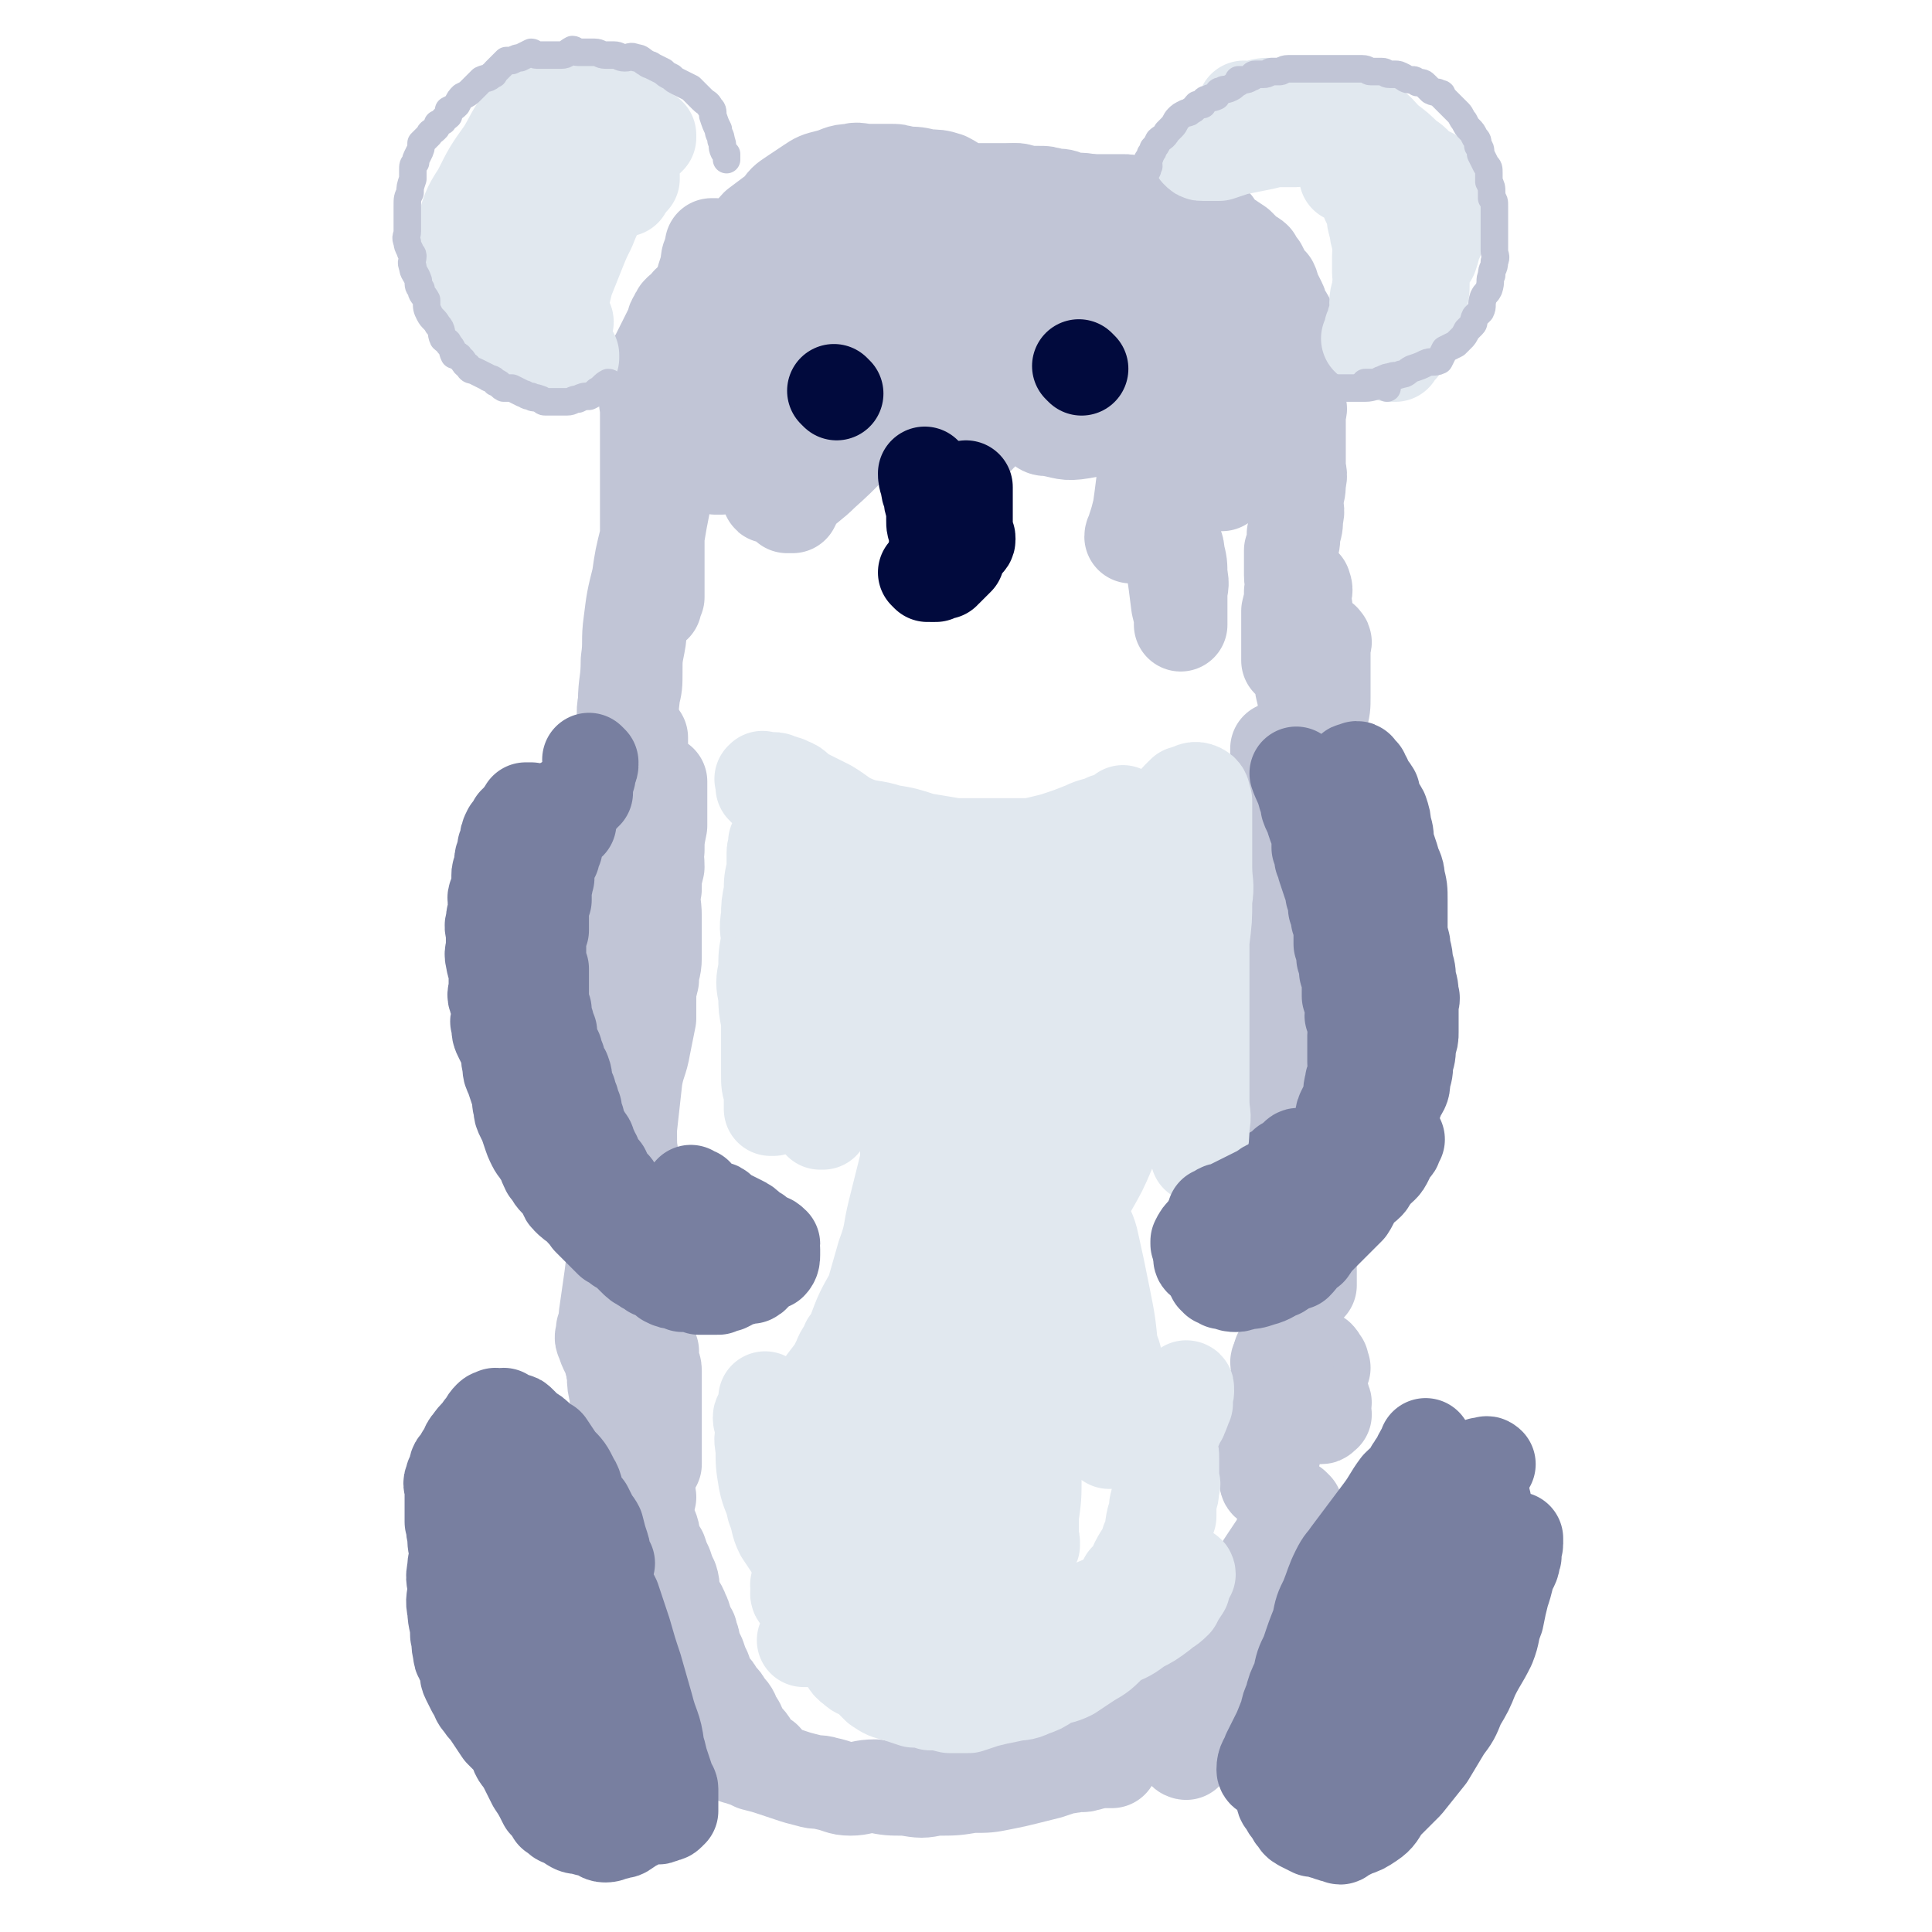
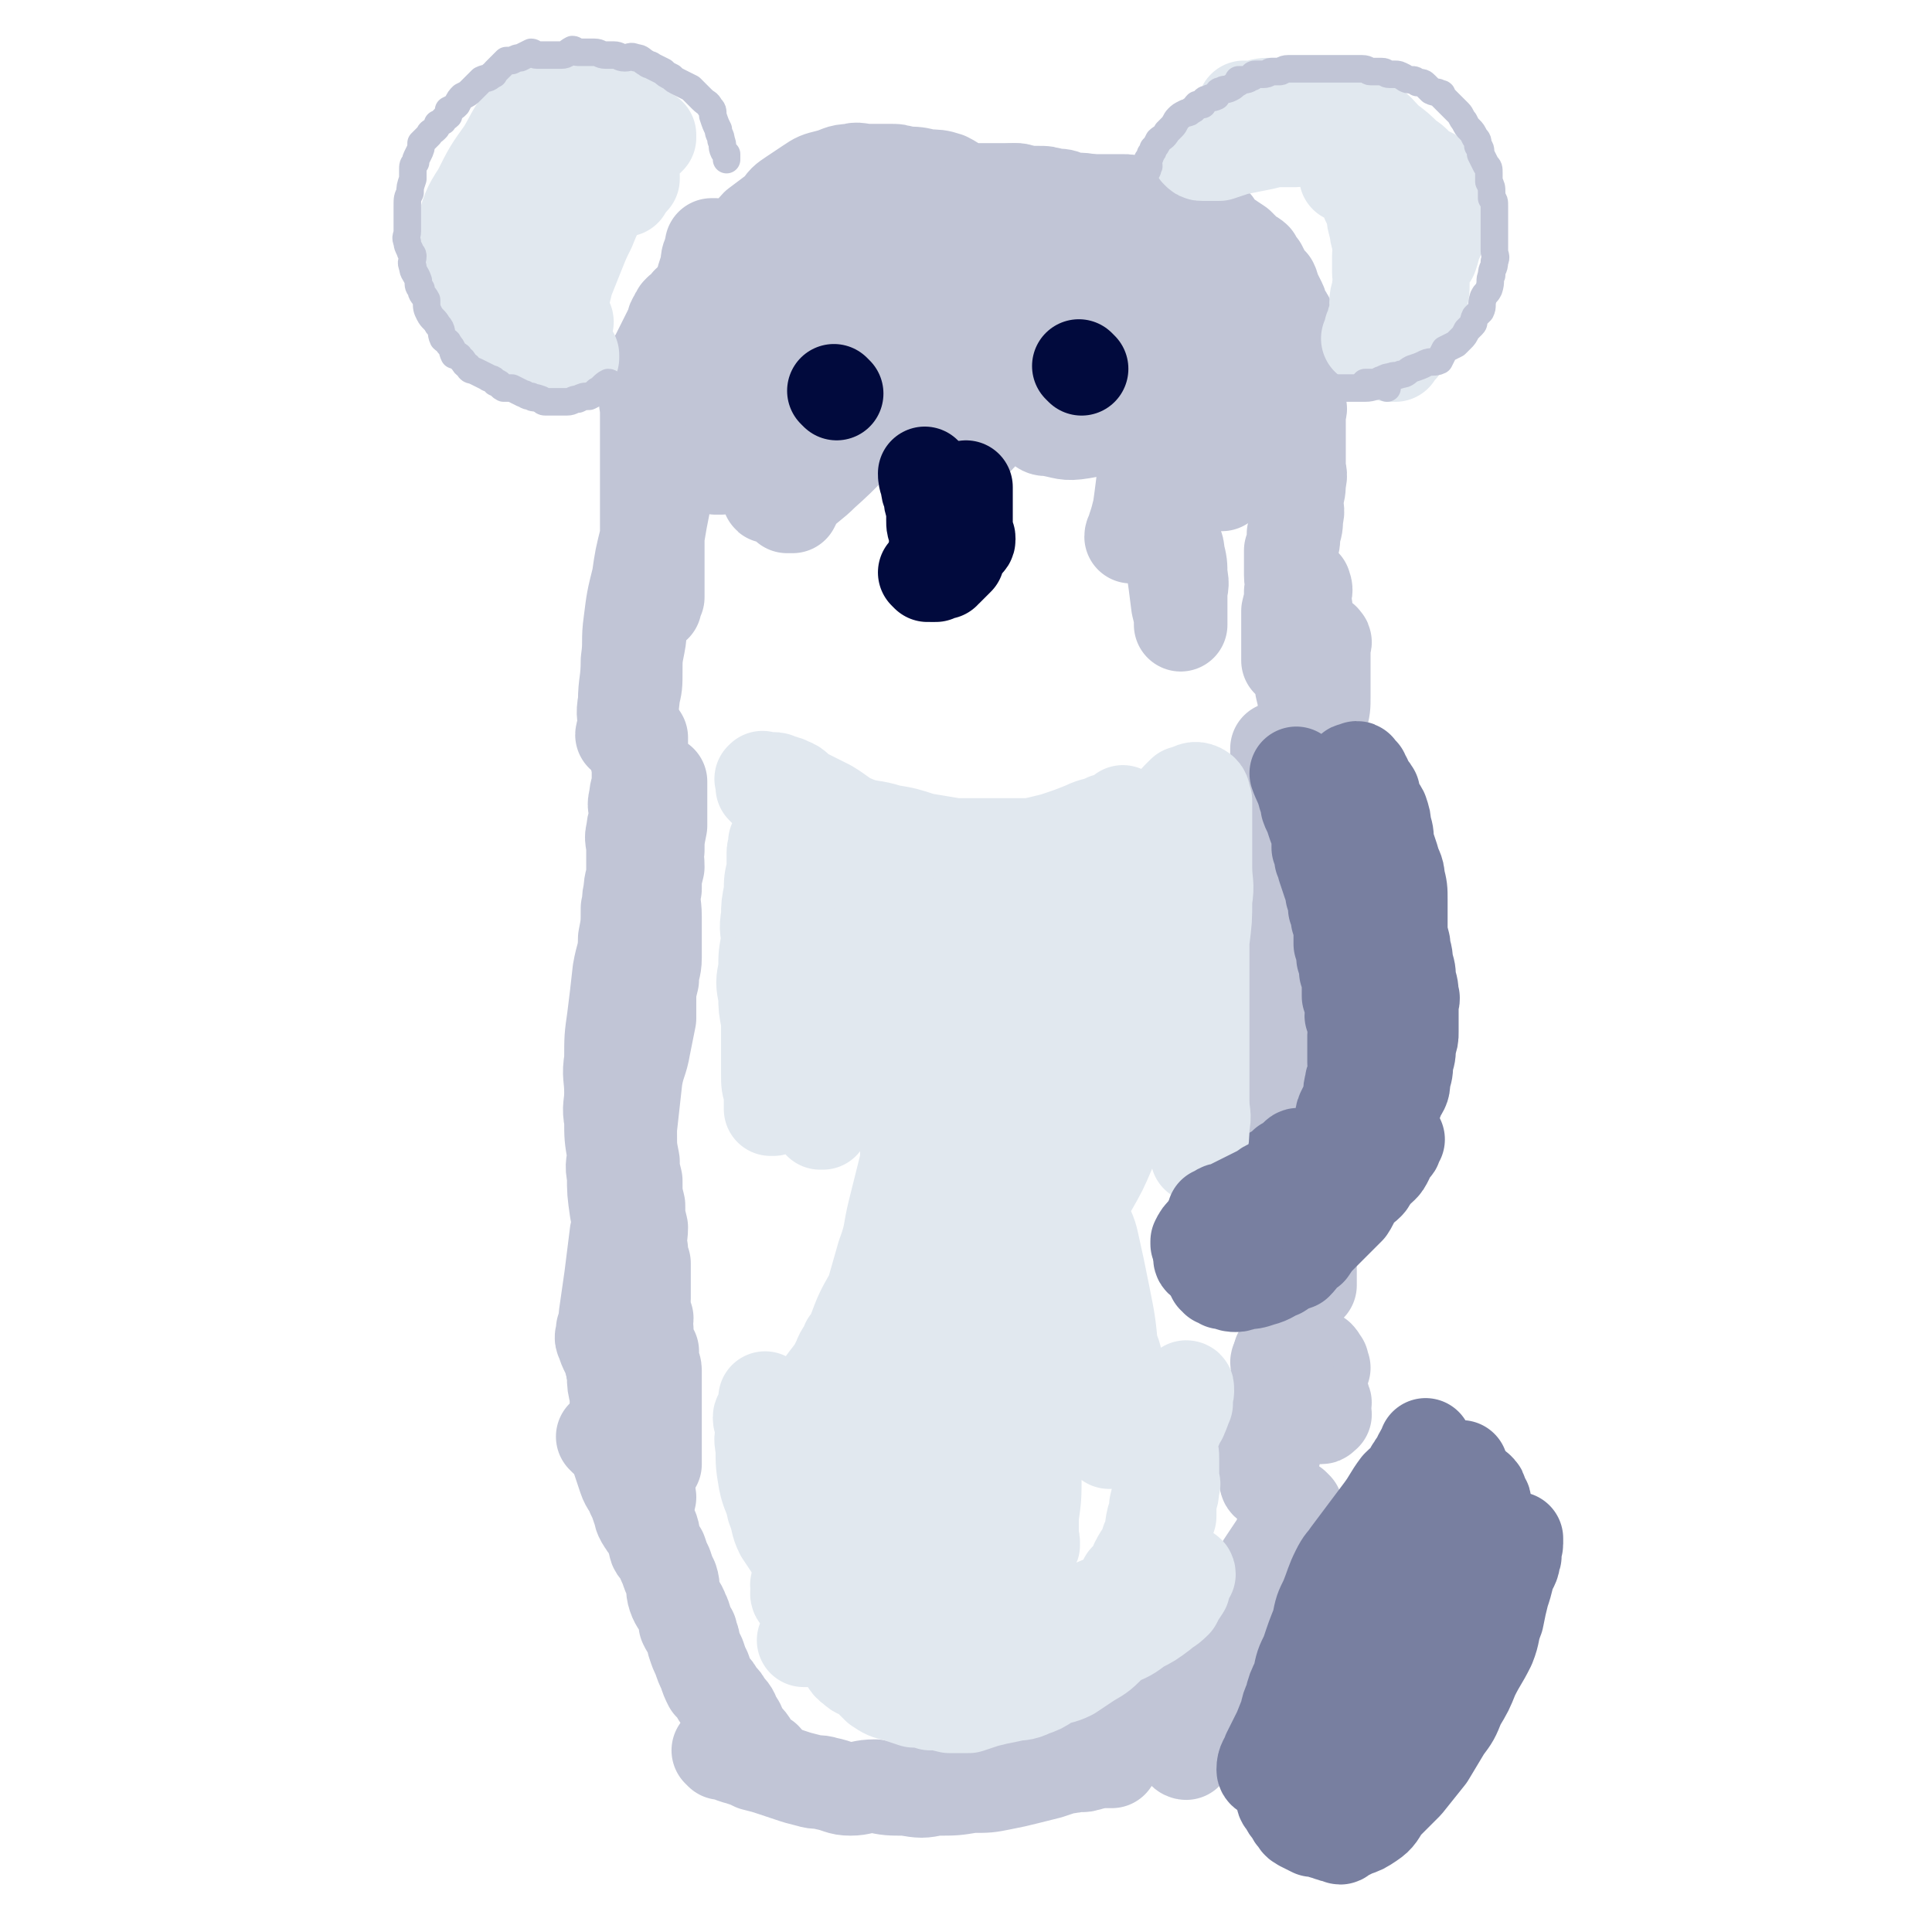
<svg xmlns="http://www.w3.org/2000/svg" viewBox="0 0 702 702" version="1.1">
  <g fill="none" stroke="#C1C5D6" stroke-width="34" stroke-linecap="round" stroke-linejoin="round">
    <path d="M232,491c0,0 -1,-1 -1,-1 0,3 1,4 2,8 0,2 1,2 1,3 0,2 0,2 0,4 0,2 0,2 0,3 0,1 0,1 0,3 0,3 0,3 0,6 -1,0 -1,1 -2,1 -1,-2 -1,-3 -2,-6 -1,-4 -1,-5 -3,-9 -1,-4 -1,-4 -3,-7 0,0 0,0 0,0 " />
    <path d="M225,499c0,0 -1,0 -1,-1 0,0 0,0 0,-1 0,-1 0,-1 0,-3 -1,-2 -1,-2 -2,-4 0,-1 -1,-2 -1,-2 0,0 2,0 2,2 0,4 -1,5 0,10 0,3 0,3 1,7 0,2 0,2 0,3 0,0 0,0 0,1 " />
    <path d="M221,479c0,0 -1,0 -1,-1 1,-7 1,-7 2,-14 1,-8 1,-8 2,-16 2,-8 2,-8 3,-16 2,-11 1,-11 2,-22 1,-9 1,-9 2,-18 1,-6 2,-6 3,-12 1,-5 1,-5 2,-10 0,-3 0,-3 0,-6 0,-4 0,-4 1,-8 0,-4 1,-4 1,-8 0,-4 0,-4 0,-8 0,-4 0,-4 0,-7 0,-5 -1,-5 0,-10 0,-4 0,-4 1,-8 0,-5 -1,-5 0,-9 0,-3 0,-3 1,-6 0,-3 0,-3 0,-7 0,-2 0,-2 0,-4 0,-2 0,-2 0,-3 0,-1 0,-2 0,-2 0,2 0,3 0,6 0,5 0,5 0,10 -1,5 -1,5 -1,9 -1,5 -1,5 -1,9 -1,5 -1,5 -1,10 -1,6 -1,6 -2,13 -1,5 -1,5 -2,10 -1,5 0,5 -1,10 -1,5 -1,5 -2,10 -1,4 0,4 0,8 -1,6 -1,6 -1,13 -1,6 0,6 0,12 0,6 0,6 0,11 0,5 0,5 0,10 0,5 0,5 0,10 1,5 1,5 1,11 1,6 1,6 1,12 1,3 0,3 1,7 0,5 1,5 1,9 1,3 0,4 1,7 0,2 0,2 1,4 0,2 0,3 1,5 0,0 0,0 1,1 0,0 0,0 0,1 0,0 0,1 0,1 0,0 0,-1 0,-1 -1,-2 -1,-2 -2,-4 -1,-4 -2,-4 -3,-8 -3,-11 -2,-11 -4,-23 -2,-8 -2,-8 -4,-17 -1,-7 -1,-7 -1,-13 -1,-4 0,-4 0,-8 -1,-6 -1,-6 -1,-12 -1,-5 0,-5 0,-10 0,-6 -1,-6 0,-12 0,-8 0,-8 1,-15 1,-8 1,-8 2,-17 1,-6 2,-6 2,-12 1,-5 1,-5 1,-11 1,-3 0,-3 1,-6 0,-4 1,-4 1,-7 0,-4 0,-4 0,-8 0,-4 -1,-4 0,-7 0,-3 1,-3 1,-6 0,-3 -1,-3 0,-6 0,-3 1,-3 1,-7 0,-2 0,-2 0,-4 0,-2 -1,-2 0,-3 0,-3 0,-3 1,-5 0,-1 0,-1 0,-2 0,0 0,0 0,-1 0,0 0,0 0,0 -1,1 -1,2 -1,3 -1,3 0,3 0,5 0,6 0,6 0,13 0,5 0,5 0,10 -1,5 -1,5 -1,11 0,5 0,5 0,10 0,5 0,5 0,10 0,7 0,7 0,13 -1,6 -1,6 -1,11 -1,5 -1,5 -1,10 0,5 0,5 0,10 0,3 0,3 0,7 0,5 0,5 0,10 0,6 0,6 0,12 0,5 -1,5 0,9 0,5 0,5 1,10 0,3 0,3 1,7 0,5 0,5 1,9 0,4 0,4 1,8 0,4 -1,4 0,8 0,2 0,2 1,5 0,3 0,3 0,5 0,2 0,2 0,4 0,1 0,1 0,1 0,2 0,2 0,3 0,2 -1,2 0,4 0,1 0,1 1,3 0,2 -1,2 0,4 0,3 0,3 1,6 0,2 0,2 1,4 0,3 1,3 1,5 0,3 0,3 0,5 0,2 0,2 0,5 0,1 0,1 0,3 0,1 0,1 0,3 0,1 0,1 0,2 0,2 0,2 0,4 0,1 0,1 0,2 0,2 0,2 0,3 0,2 0,2 0,3 0,1 0,1 0,2 0,1 0,1 0,2 -1,1 -1,1 -1,2 -1,0 -1,0 -1,0 -1,-1 -2,0 -2,-1 -2,-3 -3,-3 -4,-7 -3,-8 -2,-8 -4,-16 -2,-7 -2,-8 -4,-15 -1,-4 -2,-4 -3,-8 -1,-1 0,-2 0,-3 0,-1 0,-1 0,-1 0,2 1,2 1,4 1,3 1,3 2,7 " />
    <path d="M223,479c0,0 -1,-1 -1,-1 1,3 2,4 3,8 0,3 0,3 1,5 0,3 0,3 0,6 1,2 1,2 1,4 1,2 1,2 1,4 1,2 0,3 1,5 0,2 1,1 1,3 1,3 0,3 1,5 0,3 0,3 1,6 0,2 0,2 1,5 1,2 1,2 1,5 1,5 1,5 2,10 " />
    <path d="M220,523c0,0 -1,-1 -1,-1 1,1 2,1 3,3 2,3 2,3 3,6 1,3 1,3 2,6 1,3 2,3 3,6 1,2 1,2 2,5 1,2 0,2 2,5 1,2 2,1 3,3 1,3 0,3 1,5 0,2 1,2 2,3 1,3 1,3 2,5 1,3 1,3 2,5 1,3 0,3 1,6 1,3 2,3 3,6 1,2 1,2 1,4 1,2 1,2 2,3 0,2 1,2 1,4 1,3 1,3 2,5 1,3 1,3 2,5 1,3 1,3 2,5 2,2 2,2 3,4 2,2 2,2 3,4 2,2 2,2 3,5 2,2 1,2 3,5 1,2 2,2 3,4 1,2 1,2 2,3 1,1 1,1 3,2 " />
    <path d="M262,637c0,0 -1,-1 -1,-1 3,1 4,2 8,3 3,1 3,1 5,2 4,1 4,1 7,2 3,1 3,1 6,2 3,1 3,1 7,2 3,1 3,0 6,1 5,1 5,2 9,2 4,0 4,-1 9,-1 5,1 5,1 11,1 6,1 6,1 11,0 7,0 7,0 13,-1 6,0 6,0 11,-1 5,-1 5,-1 9,-2 4,-1 4,-1 8,-2 3,-1 3,-1 6,-2 2,0 2,0 5,-1 1,0 1,1 3,0 1,0 1,0 3,-1 0,0 0,0 1,0 1,0 1,0 1,0 1,0 1,0 2,0 0,0 0,0 0,0 1,0 1,0 2,0 0,0 0,0 0,0 " />
    <path d="M405,637c0,0 -2,-1 -1,-1 2,-1 3,-1 5,-3 5,-3 5,-3 9,-7 4,-4 4,-5 8,-9 4,-5 4,-5 8,-10 3,-4 3,-5 6,-9 3,-4 3,-4 6,-8 3,-5 3,-5 6,-9 3,-4 3,-4 6,-8 2,-4 2,-4 4,-8 2,-3 2,-3 3,-5 1,-2 1,-2 2,-4 1,-2 1,-2 1,-3 0,-1 0,-1 1,-2 0,-1 1,0 1,-1 0,0 -1,0 -1,0 1,-1 1,-1 2,-2 0,0 -1,-1 -1,-1 0,0 1,1 0,2 0,3 -1,3 -2,5 -2,3 -2,3 -4,7 -2,3 -2,3 -4,6 -2,3 -2,3 -3,6 -2,4 -2,4 -3,8 -2,4 -2,4 -4,9 -2,4 -1,4 -3,9 -2,4 -2,4 -3,7 -1,3 -1,3 -2,6 -1,2 -1,2 -2,4 -1,2 -1,3 -2,5 -1,2 -2,2 -3,4 -2,2 -1,3 -2,5 0,1 0,1 -1,2 0,1 -1,1 -1,2 0,0 0,0 0,1 1,0 0,0 0,1 0,0 1,0 0,1 0,0 -1,0 -1,-1 0,-2 1,-3 1,-6 " />
    <path d="M461,539c0,0 -1,0 -1,-1 1,-5 1,-5 3,-10 1,-4 1,-4 1,-9 1,-5 1,-5 1,-10 1,-2 1,-2 1,-5 1,-2 0,-2 0,-5 0,-1 0,-1 0,-1 0,-2 0,-2 0,-3 0,-1 1,-1 0,-2 0,0 -1,-1 -1,-1 0,1 0,2 0,4 0,4 0,4 -1,9 0,4 -1,4 -2,8 -1,4 0,4 -1,7 0,2 0,2 -1,5 0,1 0,1 -1,2 0,1 1,2 0,2 0,1 -1,1 -2,1 0,-3 0,-4 0,-8 1,-4 1,-4 1,-8 0,-2 0,-2 0,-3 " />
    <path d="M481,497c0,0 -1,0 -1,-1 0,-1 1,-1 0,-1 0,-1 -1,-2 -1,-2 0,1 1,2 1,5 0,2 0,2 0,5 0,2 0,2 0,4 1,1 1,1 1,2 1,1 0,1 0,2 0,1 0,1 0,2 0,1 1,1 0,1 0,0 0,0 -1,0 0,0 1,1 0,1 0,0 0,-1 -1,-1 -1,-1 -1,0 -2,-1 -2,-1 -2,-1 -3,-2 -1,0 -1,0 -2,0 -1,-1 0,-1 -1,-1 0,-1 0,0 -1,0 " />
    <path d="M465,496c0,0 -1,0 -1,-1 0,-1 2,-1 3,-2 1,-1 1,-1 2,-3 0,-2 -1,-2 -1,-4 0,-3 0,-3 0,-6 0,-6 1,-6 0,-12 0,-9 0,-9 -1,-17 0,-6 0,-6 -1,-12 0,-4 0,-4 -1,-9 0,-8 -1,-8 -1,-16 0,-6 1,-6 0,-11 0,-4 0,-4 -1,-9 0,-4 0,-4 0,-7 1,-7 1,-7 1,-14 1,-5 1,-5 1,-11 1,-6 0,-6 0,-12 0,-5 0,-5 0,-9 0,-6 0,-6 0,-11 0,-5 0,-5 0,-10 0,-5 1,-5 0,-11 0,-5 0,-5 -1,-10 0,-4 0,-4 0,-8 0,-5 0,-5 0,-9 0,-2 0,-2 0,-4 0,-2 0,-2 0,-4 0,-1 0,-1 0,-2 0,0 0,0 0,0 1,1 1,1 1,3 1,4 1,4 2,8 2,6 2,6 3,12 1,6 2,6 3,13 1,6 1,6 1,12 0,6 0,6 0,13 1,8 1,7 1,15 1,7 0,7 0,14 0,6 1,6 0,13 0,5 0,5 -1,11 0,6 0,6 0,12 0,6 1,6 0,12 0,5 -1,5 -1,10 0,5 0,5 1,10 0,7 0,7 0,14 1,5 1,5 1,11 1,4 1,4 1,7 0,1 0,1 0,3 0,0 0,0 0,1 0,0 0,1 0,1 0,-1 0,-2 0,-3 0,-7 0,-7 -1,-14 0,-8 0,-8 -1,-16 0,-10 0,-10 -1,-19 0,-8 -1,-8 -1,-16 -1,-8 -1,-8 -1,-15 1,-6 1,-6 1,-12 1,-5 0,-5 0,-11 1,-6 1,-6 1,-11 1,-7 1,-7 1,-14 1,-6 1,-6 1,-12 1,-5 1,-5 1,-10 1,-5 1,-5 1,-9 0,-5 0,-5 0,-9 1,-6 1,-6 1,-12 1,-5 1,-5 1,-11 1,-6 1,-6 1,-12 1,-4 1,-4 1,-8 0,-4 0,-4 0,-7 0,-2 0,-2 0,-3 0,-2 0,-2 0,-4 0,-1 0,-1 0,-2 0,-1 0,-1 0,-2 0,-1 1,-2 0,-2 0,-1 -1,-1 -1,0 -1,1 0,2 -1,3 0,4 0,4 -1,7 0,4 -1,4 -2,7 0,3 0,3 0,6 0,1 0,1 0,3 0,0 0,0 0,1 0,1 0,1 0,1 0,1 0,1 0,1 0,1 0,1 0,2 -1,0 -1,0 -2,0 0,0 0,0 0,0 0,-3 0,-3 0,-6 0,-4 0,-4 -1,-8 0,-4 0,-4 0,-9 0,-5 0,-5 0,-10 1,-4 1,-4 1,-8 1,-3 0,-3 0,-6 0,-2 0,-2 0,-3 0,0 0,0 0,-1 0,0 0,-1 0,0 0,0 1,1 0,3 -1,4 -1,3 -2,7 -1,4 -1,4 -1,8 0,2 0,2 -1,4 0,1 0,1 -1,2 0,0 1,0 0,1 0,0 0,0 -1,1 0,0 0,1 0,1 0,0 0,-1 0,-2 0,-2 0,-2 0,-4 0,-3 0,-3 0,-6 0,-3 0,-3 0,-6 1,-4 1,-4 1,-7 1,-3 0,-3 0,-6 0,-3 0,-3 0,-5 0,-2 0,-2 0,-4 1,-3 1,-3 1,-6 1,-3 1,-3 1,-6 1,-3 0,-3 0,-7 1,-3 1,-3 1,-6 1,-3 0,-3 0,-6 0,-2 0,-2 0,-5 0,-2 0,-2 0,-5 0,-2 0,-2 0,-4 0,-2 0,-2 0,-5 0,-1 1,-1 0,-3 0,-3 -1,-3 -1,-6 0,-2 0,-2 0,-5 0,-2 0,-2 -1,-4 0,-2 1,-2 0,-4 0,-2 0,-2 -1,-4 0,-2 0,-2 0,-3 0,-2 0,-2 -1,-4 0,-2 -1,-2 -2,-3 -1,-2 0,-2 -1,-4 -1,-2 -1,-2 -2,-4 -1,-1 0,-1 -1,-3 -1,-1 -1,-1 -2,-2 -1,-2 -1,-2 -2,-4 -1,-1 -1,-1 -2,-3 -1,-1 -2,-1 -3,-2 -2,-2 -2,-2 -3,-3 -3,-2 -3,-2 -6,-4 -2,-1 -1,-2 -3,-4 -2,-2 -2,-2 -5,-2 -2,-1 -2,-1 -5,-1 -3,-1 -3,-2 -6,-2 -3,-1 -4,-1 -7,-1 -2,-1 -2,-1 -5,-1 -3,-1 -3,-1 -5,-1 -2,0 -2,0 -4,0 -3,0 -3,0 -5,0 -1,0 -1,0 -3,0 -1,0 -1,0 -3,0 0,0 0,0 -1,0 -1,0 -1,0 -2,0 " />
    <path d="M397,74c0,0 0,0 -1,-1 -4,-1 -4,0 -8,-1 -2,-1 -2,-1 -5,-1 -3,-1 -3,-1 -6,-1 -2,0 -2,0 -4,0 -2,0 -2,-1 -5,-1 -2,0 -2,0 -5,0 -3,0 -3,0 -6,0 -3,0 -3,0 -6,0 -3,0 -3,0 -6,0 -3,0 -3,0 -6,1 -2,0 -3,0 -5,0 -3,1 -3,1 -6,2 -3,0 -3,0 -6,1 -2,0 -2,1 -5,1 -1,1 -1,1 -3,1 -3,0 -3,0 -6,1 -2,0 -2,1 -3,2 -3,1 -3,1 -6,1 -3,1 -3,1 -6,2 -2,2 -2,2 -4,3 -3,2 -4,1 -7,3 -2,1 -2,1 -5,2 -2,2 -2,2 -4,4 -2,1 -2,0 -4,1 -2,2 -2,2 -4,4 -2,1 -2,1 -4,2 -2,2 -3,2 -5,3 -2,2 -1,2 -3,4 -1,2 -1,2 -3,3 -1,2 -1,2 -3,3 -1,1 -1,1 -1,2 -2,2 -1,2 -2,4 -1,2 -1,2 -2,4 -1,2 -1,2 -2,4 -1,2 -1,2 -2,4 -1,1 -1,1 -1,3 -1,2 -1,2 -1,4 -1,2 -1,2 -1,5 -1,3 0,3 0,7 0,3 0,3 0,7 0,5 0,5 0,10 0,5 0,5 0,10 0,5 0,5 0,10 0,6 0,6 0,12 0,6 0,6 0,12 -1,6 -1,6 -2,12 -1,6 0,6 -1,11 -1,5 -1,5 -1,10 0,5 0,5 -1,9 0,4 -1,4 -1,7 -1,1 0,1 0,2 0,1 0,1 0,2 0,1 0,1 0,1 0,1 0,1 -1,1 0,1 0,1 -1,1 0,0 -1,0 -1,0 0,-1 1,-1 1,-3 0,-4 -1,-4 0,-9 0,-7 1,-7 1,-15 1,-7 0,-7 1,-14 1,-8 1,-8 3,-16 1,-7 1,-7 3,-15 2,-7 2,-7 4,-14 2,-7 2,-7 4,-15 2,-7 2,-7 4,-14 2,-7 2,-7 3,-14 1,-7 1,-7 2,-14 1,-6 1,-6 2,-11 1,-6 1,-6 2,-11 0,-3 0,-3 1,-5 0,-3 0,-3 1,-5 0,-1 0,-1 1,-2 0,0 0,0 0,-1 0,0 -1,0 0,0 0,0 0,0 1,0 0,0 0,0 0,1 -1,2 -1,3 -2,5 -2,4 -2,4 -3,8 -2,4 -2,3 -3,7 -1,3 -1,3 -2,6 -1,3 -1,3 -1,5 -1,4 -1,4 -2,7 -1,6 0,6 -1,11 -1,6 -1,6 -2,12 -1,6 -1,6 -1,11 -1,6 -1,6 -1,12 -1,5 -1,5 -1,10 -1,5 -1,5 -2,11 0,5 0,5 0,9 0,4 0,4 0,8 0,1 0,1 0,3 0,1 0,1 0,2 -1,1 -1,1 -2,2 0,1 1,1 1,1 0,0 0,0 0,-1 -1,-3 -1,-3 -1,-6 -1,-7 -1,-7 0,-13 0,-7 0,-7 1,-13 1,-8 1,-8 3,-16 2,-7 2,-7 4,-14 2,-6 2,-6 4,-11 2,-5 2,-5 5,-10 2,-4 3,-4 5,-9 2,-5 2,-5 4,-10 1,-3 1,-4 3,-7 1,-4 1,-3 3,-6 1,-3 1,-3 2,-5 0,-1 0,-1 1,-2 0,-1 1,0 2,-1 1,-1 1,-2 3,-3 2,-3 1,-3 4,-5 2,-2 2,-2 4,-4 3,-2 3,-1 6,-3 3,-2 3,-1 6,-3 3,-2 3,-2 6,-4 3,-2 3,-2 6,-4 3,-1 3,-1 5,-2 3,-1 3,-1 5,-2 2,-1 2,-1 4,-1 2,0 2,0 4,0 2,0 2,0 3,0 1,0 1,0 2,0 2,0 2,1 4,1 2,1 1,1 3,2 3,1 3,1 5,2 2,1 2,1 4,1 1,1 1,1 3,1 1,1 1,1 2,1 1,1 1,1 2,1 1,0 1,0 2,0 0,0 0,0 1,0 0,0 0,0 1,0 0,-1 0,-1 -1,-2 0,0 0,0 -1,0 -3,-1 -3,-1 -5,-2 -4,-2 -4,-3 -8,-5 -3,-1 -4,-1 -7,-1 -4,-1 -4,-1 -8,-1 -3,-1 -3,-1 -6,-1 -4,0 -4,0 -7,0 -4,0 -4,-1 -7,0 -4,0 -4,1 -8,2 -4,1 -4,1 -7,3 -3,2 -3,2 -6,4 -3,2 -3,2 -5,5 -4,3 -4,3 -8,6 -3,3 -2,4 -6,7 -2,3 -3,3 -5,6 -3,2 -2,3 -4,5 -1,1 -1,0 -2,1 -1,0 -1,0 -2,1 0,0 0,0 0,0 " />
    <path d="M331,78c0,0 -1,-1 -1,-1 0,1 1,1 2,3 1,4 0,4 1,8 1,3 2,3 3,7 1,4 1,4 1,8 1,4 0,4 1,7 0,4 0,4 1,7 0,3 0,3 0,6 0,3 0,3 0,5 0,1 0,1 0,3 0,0 0,0 0,1 0,0 0,0 0,1 0,0 0,1 0,0 -1,-2 -1,-2 -1,-5 -1,-4 0,-4 0,-8 0,-6 0,-6 0,-11 0,-4 -1,-4 0,-8 0,-3 1,-3 1,-6 0,0 -1,-1 0,-1 0,0 1,-1 2,0 0,0 -1,1 0,1 0,3 0,3 1,5 1,3 2,3 3,7 1,1 1,1 2,3 " />
    <path d="M359,83c0,0 -1,-1 -1,-1 1,12 2,13 2,25 1,9 1,9 0,18 0,9 0,9 -1,18 -1,5 -1,5 -2,10 0,2 0,3 -1,5 0,1 -1,1 -3,1 0,0 0,0 -1,0 0,-2 0,-2 -1,-4 -1,-3 -1,-3 -2,-7 -1,-4 0,-4 0,-7 -1,-3 -2,-3 -2,-6 0,-3 0,-4 1,-7 0,-3 0,-3 1,-6 1,-4 1,-4 2,-8 2,-3 2,-3 4,-6 2,-1 2,-2 3,-3 2,-1 2,-1 4,-1 3,-1 3,0 5,0 1,0 1,0 2,0 0,0 0,0 0,0 0,1 1,1 0,1 -2,3 -2,4 -5,6 -3,3 -3,3 -7,4 -5,2 -5,2 -10,3 -2,1 -2,1 -4,1 -2,0 -4,0 -4,-2 0,-1 1,-1 2,-3 4,-5 3,-6 6,-11 4,-5 5,-5 10,-9 3,-3 3,-3 8,-5 2,-1 2,-1 4,-1 2,0 2,-1 3,0 1,0 1,1 0,1 0,2 0,2 -1,3 -4,4 -4,4 -8,7 -3,3 -3,3 -6,5 -1,1 -2,1 -3,1 -1,0 -1,-1 -2,-1 " />
    <path d="M358,100c0,0 -1,0 -1,-1 3,-3 3,-3 7,-7 3,-2 3,-2 6,-5 2,-1 2,-2 5,-2 3,-1 3,-1 7,-1 3,-1 3,-1 7,-1 " />
    <path d="M356,132c0,0 -1,0 -1,-1 2,-3 3,-3 5,-6 8,-8 7,-9 15,-16 5,-4 6,-3 12,-7 5,-3 5,-4 10,-6 4,-1 4,0 9,-1 4,0 4,-1 8,0 3,0 4,0 6,2 2,1 3,1 3,3 1,2 1,2 0,4 0,2 0,2 -2,3 -3,2 -3,2 -7,4 -3,1 -4,1 -7,2 -4,0 -4,0 -8,0 -2,0 -3,0 -4,0 -2,-1 -2,-1 -4,-2 -1,-1 -2,-1 -2,-2 -1,-1 0,-1 0,-2 1,-1 2,-1 3,-2 3,-1 3,-2 6,-2 5,0 5,0 10,1 5,1 5,1 10,2 2,2 2,2 5,3 1,1 1,1 2,2 1,2 1,3 0,4 0,1 -1,0 -3,0 -4,0 -4,1 -8,1 -4,0 -4,0 -8,0 0,0 0,-1 -1,-1 -1,-1 -1,-1 -2,-2 " />
    <path d="M407,87c0,0 -2,-1 -1,-1 3,3 5,3 8,7 4,4 4,4 7,8 3,4 3,5 5,9 2,3 2,3 3,7 2,3 2,3 2,7 1,4 0,4 0,8 0,6 1,6 0,11 0,3 0,3 -1,5 0,1 0,2 -1,2 -1,1 -1,1 -2,1 -1,0 -1,0 -2,0 -1,-1 -2,-1 -2,-2 -1,-2 -1,-3 -1,-5 0,-2 -1,-2 -1,-4 0,-2 0,-2 1,-4 0,-2 1,-2 2,-4 1,-1 1,-1 2,-2 1,0 0,-1 2,-1 1,-1 2,-1 3,0 1,0 0,1 0,2 1,2 1,2 0,4 -1,4 -1,4 -3,8 -2,3 -1,3 -3,6 -1,1 -2,1 -3,2 -3,1 -3,1 -5,2 -2,1 -3,0 -5,0 -1,0 -1,-1 -2,-2 -1,-1 -2,0 -3,-1 -1,-2 -1,-2 -2,-3 0,-2 0,-3 0,-4 1,-3 1,-3 3,-4 2,-3 2,-2 5,-4 3,-2 3,-2 6,-3 2,-1 3,-1 5,0 1,0 2,0 2,1 2,1 2,1 2,3 1,1 1,1 0,2 -1,3 0,4 -2,6 -3,4 -3,4 -7,6 -5,3 -5,3 -10,4 -3,0 -4,0 -7,0 -4,-1 -4,0 -8,-2 -3,-2 -3,-2 -6,-5 -2,-1 -3,-2 -3,-4 -1,-2 -1,-2 -1,-5 1,-1 1,-2 2,-3 2,-2 3,-2 6,-3 4,-1 4,-1 9,-2 3,0 3,0 6,0 3,0 3,0 6,1 2,1 3,1 5,2 1,1 1,1 2,3 1,1 1,2 0,3 -1,4 -1,5 -4,7 -5,5 -5,4 -12,7 -5,3 -5,3 -11,4 -6,1 -6,0 -12,-1 -2,0 -2,0 -4,-2 -2,-1 -2,-2 -3,-4 -1,-2 -2,-3 -2,-5 0,-2 1,-3 3,-4 3,-3 3,-2 7,-4 4,-2 4,-3 8,-4 3,-2 4,-2 8,-2 2,-1 2,0 5,0 1,0 2,-1 2,0 1,0 1,1 1,1 0,1 0,1 -1,1 -4,2 -4,2 -8,3 -7,2 -7,2 -13,4 -9,2 -9,2 -18,3 -7,1 -7,1 -15,1 -6,0 -6,0 -13,0 -4,0 -4,0 -9,-1 -1,0 -3,0 -3,-1 0,-3 1,-4 3,-6 4,-4 4,-4 9,-8 5,-4 5,-4 11,-7 5,-2 5,-2 11,-4 2,-1 2,0 5,-1 2,0 3,-1 5,0 1,0 0,1 -1,2 -1,1 -1,0 -3,1 -5,2 -5,2 -11,4 -8,3 -8,2 -17,5 -9,3 -9,3 -18,6 -7,2 -7,2 -15,4 -4,1 -4,2 -8,2 -2,1 -3,1 -4,0 -1,0 -1,-1 0,-2 3,-3 3,-3 7,-6 10,-7 10,-7 19,-14 9,-6 9,-6 18,-13 8,-5 8,-5 15,-10 6,-3 6,-2 12,-5 0,0 1,-1 0,-1 -7,6 -8,6 -16,12 -12,9 -12,10 -25,19 -12,10 -12,10 -24,19 -9,6 -9,6 -17,12 -4,3 -4,4 -8,5 -1,1 -3,1 -3,0 6,-8 8,-9 15,-17 11,-11 11,-10 21,-21 10,-9 9,-10 19,-19 6,-6 6,-6 12,-11 3,-2 7,-5 6,-4 -3,2 -7,5 -13,10 -11,9 -11,9 -22,18 -10,9 -10,9 -19,18 -8,7 -8,7 -15,14 -3,4 -3,4 -7,7 -1,1 -3,3 -2,2 5,-4 6,-6 12,-12 11,-9 11,-9 21,-19 9,-8 9,-8 17,-17 5,-6 5,-6 9,-12 2,-3 2,-3 4,-6 1,-1 1,-2 1,-2 -1,0 -2,1 -4,1 -4,2 -4,2 -9,4 -10,6 -10,5 -19,11 -7,5 -8,5 -14,10 -3,3 -3,4 -6,7 -1,1 -2,2 -2,2 0,1 1,0 2,0 4,-2 4,-2 7,-4 10,-6 10,-6 20,-12 11,-8 11,-8 22,-15 9,-5 9,-6 17,-10 8,-4 8,-4 17,-8 4,-1 4,-2 8,-2 1,0 2,0 1,1 -1,3 -1,3 -4,6 -5,7 -5,7 -11,13 -9,8 -9,8 -18,16 -12,11 -12,11 -25,20 -9,7 -9,6 -18,13 -8,5 -7,6 -14,12 -4,3 -5,3 -9,6 -1,1 -1,2 -1,2 -1,0 -1,-1 0,-2 6,-5 7,-5 15,-11 11,-7 11,-7 22,-15 14,-10 14,-10 28,-20 11,-6 11,-7 22,-12 7,-4 8,-4 15,-6 5,-2 5,-3 10,-3 3,0 3,1 5,2 1,0 2,1 2,1 -2,3 -3,3 -6,6 -5,4 -4,4 -10,8 -10,6 -10,6 -20,12 -9,5 -10,4 -19,9 -11,5 -11,5 -23,10 -8,3 -8,3 -17,6 -5,2 -5,2 -9,4 -2,1 -3,2 -4,2 -1,0 0,-1 1,-2 3,-1 3,-1 7,-2 9,-5 9,-5 19,-9 12,-5 12,-5 24,-9 13,-4 13,-5 26,-8 7,-2 7,-2 14,-3 9,-1 9,-1 17,-2 4,0 4,-1 8,0 1,0 1,1 0,2 0,0 0,1 -1,1 -6,2 -6,2 -12,5 -11,4 -11,4 -22,7 -14,5 -15,4 -29,9 -14,5 -14,5 -27,10 -11,4 -11,5 -21,10 -8,4 -8,4 -16,8 -4,2 -4,2 -7,4 -1,0 -2,0 -2,0 9,-6 10,-7 20,-13 14,-9 14,-9 29,-18 12,-8 12,-8 25,-16 12,-7 13,-7 24,-14 8,-5 7,-6 14,-10 6,-3 7,-3 13,-4 2,-1 2,-1 4,-1 0,0 0,0 0,0 -3,2 -3,2 -6,5 -8,6 -8,6 -17,12 -10,8 -11,7 -21,14 -11,8 -11,8 -23,17 -9,7 -9,7 -18,14 -7,7 -7,7 -15,13 -4,4 -4,4 -7,8 -2,1 -2,1 -2,2 -1,1 -1,2 0,1 4,-2 5,-3 9,-7 12,-9 12,-10 23,-19 15,-12 15,-11 30,-23 12,-10 12,-11 24,-22 8,-7 8,-7 16,-14 4,-2 4,-3 7,-5 1,0 3,0 2,1 0,1 -1,1 -3,2 -5,5 -5,5 -11,10 -10,8 -10,8 -20,16 -12,10 -11,10 -23,20 -9,8 -9,8 -18,16 -8,8 -8,9 -17,17 -4,4 -5,4 -9,8 -1,2 -1,2 -2,4 -1,0 -2,0 -2,0 1,-2 2,-2 4,-4 9,-9 9,-9 18,-18 11,-10 10,-11 21,-21 8,-9 9,-8 17,-17 8,-7 8,-7 15,-15 4,-4 4,-4 6,-8 2,-2 2,-4 1,-4 0,0 -1,3 -3,5 -6,5 -6,5 -12,11 -8,6 -8,6 -16,13 -6,5 -6,5 -12,11 -4,3 -5,3 -9,6 -1,1 -1,2 -1,2 -1,0 0,-1 0,-2 3,-3 3,-2 7,-5 11,-8 11,-8 23,-16 10,-7 10,-7 20,-13 7,-4 7,-5 14,-8 6,-3 7,-3 13,-4 3,-1 3,0 7,0 1,0 1,-1 2,0 1,0 1,1 2,1 1,1 2,1 3,1 3,1 3,1 6,2 2,2 2,2 4,3 4,2 4,1 7,2 4,2 4,2 8,5 2,1 2,2 4,4 1,2 1,2 2,4 2,3 3,2 4,5 1,3 0,3 2,6 1,4 1,3 2,7 1,3 1,3 1,7 1,4 0,4 0,8 0,4 0,4 0,9 0,3 1,3 0,6 0,2 0,2 -1,4 0,1 1,1 0,3 0,0 0,0 -1,1 0,0 1,0 0,1 0,0 0,0 -1,0 -1,0 -1,0 -1,0 -4,-2 -5,-1 -8,-4 -6,-5 -6,-5 -12,-11 -5,-6 -5,-6 -11,-13 -5,-7 -5,-7 -9,-14 -5,-7 -4,-7 -8,-15 -2,-5 -2,-5 -4,-10 -1,-3 -1,-3 -2,-7 0,-1 0,-1 0,-3 1,0 0,-1 0,-1 1,0 2,0 3,1 3,1 3,0 5,2 4,3 4,3 7,6 3,4 3,4 6,8 2,4 1,4 3,8 2,4 3,3 4,8 1,5 1,5 1,10 1,8 1,8 1,15 0,7 -1,7 -2,14 -1,7 -1,8 -2,15 -1,4 -1,4 -2,7 0,0 0,0 0,0 0,1 -1,2 -1,3 0,0 1,-1 1,-1 1,-1 1,-2 2,-2 2,-1 2,-1 5,-1 2,0 2,0 4,1 2,1 2,1 3,3 1,3 2,3 2,6 1,4 1,4 1,8 1,4 0,4 0,7 0,3 0,3 0,6 0,1 0,1 0,2 0,0 0,0 0,1 0,1 0,1 0,2 0,0 0,0 0,0 0,-3 0,-3 -1,-7 -1,-8 -1,-8 -2,-15 -1,-9 -1,-9 -2,-18 0,-7 1,-7 0,-14 0,-5 0,-5 -1,-11 0,-2 0,-2 0,-5 0,0 0,0 0,-1 1,-1 1,-1 1,-1 1,0 1,0 1,0 0,1 -1,1 -1,2 0,3 0,3 0,5 1,3 1,3 1,5 0,2 0,2 1,5 0,1 0,1 0,2 1,1 1,1 2,2 0,1 -1,1 -1,2 1,1 2,1 2,1 0,0 -1,-1 -2,-2 -1,-5 -1,-6 -3,-11 -2,-8 -2,-8 -6,-16 -3,-6 -2,-6 -6,-12 -3,-6 -3,-6 -7,-11 -3,-3 -3,-3 -7,-5 -3,-2 -3,-2 -7,-2 -3,-1 -3,0 -6,1 -4,2 -4,3 -8,6 -5,3 -6,3 -11,7 -3,3 -3,3 -6,7 -2,1 -1,1 -3,3 0,0 0,0 0,1 0,0 0,2 1,1 4,-1 4,-2 8,-4 8,-3 9,-3 17,-7 9,-4 9,-4 17,-8 5,-2 5,-2 10,-5 1,0 1,0 2,0 0,0 1,0 1,0 -1,0 -1,1 -2,1 -2,2 -2,2 -4,4 -3,2 -3,1 -6,3 -2,1 -2,1 -5,2 -2,0 -2,0 -4,0 " />
-     <path d="M257,132c0,0 0,-1 -1,-1 0,0 0,1 0,1 -2,0 -2,0 -3,0 -1,0 -1,0 -1,0 0,0 1,0 2,0 2,-1 2,-1 5,-2 3,-1 4,-1 7,-1 2,0 2,0 3,0 1,0 1,0 2,0 0,0 1,0 1,0 0,0 -1,0 -2,0 -1,1 -1,0 -2,1 -1,0 -1,0 -2,1 0,0 0,0 0,0 " />
  </g>
  <g fill="none" stroke="#787FA0" stroke-width="34" stroke-linecap="round" stroke-linejoin="round">
-     <path d="M215,277c0,0 -1,-1 -1,-1 0,1 1,1 1,2 0,1 -1,1 -1,3 -1,0 0,0 0,1 -1,2 -1,2 -2,3 -1,2 -1,2 -1,3 -1,2 -1,2 -2,3 -1,2 -1,2 -2,4 0,2 0,2 0,4 -1,1 -2,1 -3,2 -1,2 -1,2 -2,5 0,1 0,1 0,2 -1,2 -1,2 -1,3 -1,1 -1,1 -2,2 0,2 1,2 0,3 0,2 0,2 0,3 -1,2 0,2 -1,3 0,1 0,1 0,2 0,1 0,1 0,3 -1,1 -1,1 -1,3 -1,1 0,1 0,3 0,1 0,1 0,3 0,1 0,1 0,2 -1,2 -1,2 -1,4 0,1 0,1 0,3 0,1 0,1 0,3 0,2 0,2 1,4 0,1 0,1 0,3 0,1 0,1 0,3 0,1 0,1 0,3 0,1 0,1 0,3 1,2 0,2 1,3 0,1 0,1 0,2 1,2 0,2 1,3 0,2 0,2 1,3 0,2 0,2 0,4 1,2 1,2 2,3 0,2 0,2 1,3 0,1 0,2 1,3 0,1 1,1 1,2 1,2 0,2 0,4 1,1 1,1 2,3 0,1 0,2 1,3 0,2 0,2 1,3 0,2 0,2 1,4 0,2 0,2 1,4 1,1 1,1 2,3 1,1 1,1 1,3 0,0 0,0 1,1 0,1 0,1 1,2 0,1 0,2 1,3 1,1 1,1 2,2 1,1 0,1 1,2 0,1 0,1 1,2 1,1 1,1 2,2 1,1 0,1 1,3 1,1 1,1 2,2 0,1 0,1 1,2 0,1 1,1 2,2 0,0 0,0 1,1 0,1 0,1 1,2 0,1 0,0 1,1 1,1 1,1 2,2 0,0 0,0 1,1 0,0 0,0 1,1 1,1 1,1 2,2 1,1 1,1 2,2 1,1 1,0 2,1 1,0 0,0 1,1 1,1 1,1 1,1 1,1 1,1 1,1 0,1 0,1 1,1 0,0 0,-1 1,0 1,0 1,0 1,1 0,0 0,-1 1,0 0,0 1,0 1,1 0,0 -1,0 0,1 0,0 0,-1 1,0 0,0 0,0 0,1 0,0 -1,1 0,1 0,0 1,0 1,0 0,0 -1,0 -2,0 -2,-1 -1,-1 -3,-1 -1,-1 -1,-1 -3,-2 -2,-2 -2,-2 -4,-4 -1,-1 -2,-1 -3,-2 -2,-2 -2,-3 -4,-4 -2,-2 -3,-2 -4,-3 -2,-2 -2,-2 -3,-4 -1,-2 -2,-2 -3,-3 -2,-2 -2,-1 -3,-3 -1,-2 -1,-2 -2,-4 -2,-3 -2,-3 -3,-5 -2,-3 -2,-3 -3,-6 -1,-3 -1,-3 -3,-6 -1,-3 -2,-3 -3,-6 -1,-3 -1,-3 -2,-6 -1,-3 -2,-3 -3,-5 -1,-2 -1,-2 -2,-4 -1,-2 -1,-2 -1,-4 -1,-2 -1,-3 -2,-5 -1,-2 -1,-2 -2,-4 -1,-2 0,-2 0,-5 -1,-3 -1,-3 -2,-6 -1,-3 -1,-3 -2,-5 0,-4 0,-4 0,-7 0,-3 0,-3 0,-6 0,-2 -1,-2 -1,-4 0,-2 0,-2 0,-4 0,-2 0,-2 0,-4 0,-2 0,-2 0,-4 0,-2 -1,-2 0,-5 0,-2 0,-2 1,-5 0,-2 0,-3 0,-5 0,-4 -1,-4 0,-7 0,-2 0,-2 1,-4 0,-2 1,-2 1,-3 0,-3 -1,-3 0,-5 0,-1 0,-1 1,-2 0,-1 0,-1 0,-2 0,-1 0,-1 0,-2 0,0 0,0 0,-1 0,0 0,0 0,-1 0,0 0,0 0,0 -1,0 -1,0 -2,0 -1,1 0,2 -1,3 -2,1 -2,1 -3,2 -1,2 -1,2 -2,3 -1,2 -1,2 -1,4 -1,2 -1,2 -1,3 0,2 -1,2 -1,4 0,2 0,2 0,3 -1,1 -1,1 -1,2 0,1 0,1 0,2 0,2 0,2 0,3 0,1 -1,1 -1,2 -1,2 0,2 0,3 0,2 0,2 0,3 -1,2 -1,2 -1,4 -1,2 0,2 0,5 0,2 0,2 0,4 0,2 -1,2 0,5 0,2 1,2 1,5 0,2 0,2 0,5 0,2 -1,2 0,4 0,1 1,1 1,3 0,1 0,1 0,3 0,2 -1,2 0,3 0,3 0,3 1,5 1,2 1,2 2,4 1,3 0,3 1,6 0,2 0,2 1,4 1,3 1,3 2,6 1,3 0,3 1,5 0,2 0,2 1,4 1,2 1,2 2,5 1,3 1,3 2,5 1,2 1,1 2,3 1,1 1,2 2,3 0,2 1,2 1,3 2,2 1,2 3,4 1,1 1,1 3,3 1,1 0,2 1,3 2,2 2,2 4,3 2,3 2,2 4,5 1,1 1,1 2,2 2,2 2,2 3,3 2,2 2,2 3,3 2,1 2,1 3,2 2,1 2,1 3,2 1,1 1,1 2,2 2,2 2,2 4,3 1,1 2,1 3,2 1,0 1,0 3,1 1,1 1,1 2,2 2,1 2,1 4,1 1,0 1,0 2,1 1,0 1,0 2,0 1,0 1,-1 2,0 1,0 1,0 2,1 2,0 2,0 4,0 0,0 0,0 1,0 1,0 1,0 2,0 1,-1 1,-1 3,-1 2,-1 2,-1 3,-2 2,0 2,0 3,-1 2,0 2,0 3,0 2,-1 1,-2 3,-3 1,-1 1,-1 2,-2 1,0 1,0 2,0 1,-1 1,-2 1,-3 0,-1 0,-1 0,-2 -1,-1 0,-1 0,-2 0,0 0,0 0,0 -2,-2 -2,-1 -4,-2 -2,-2 -2,-2 -4,-3 -2,-2 -2,-2 -4,-3 -2,-1 -2,-1 -4,-2 -2,-1 -2,-1 -3,-2 -1,-1 -1,-1 -2,-1 -2,-1 -2,-1 -4,-2 -1,-1 -1,-1 -2,-1 -1,-1 -1,-1 -1,-2 -1,0 -1,0 -1,0 -1,0 -1,0 -1,0 0,-1 0,-1 0,-1 " />
-     <path d="M206,293c0,0 -1,0 -1,-1 1,-1 1,0 3,-1 1,-1 1,-1 2,-1 0,-1 0,-1 1,-1 0,0 0,0 1,0 0,-1 0,-1 1,-1 0,0 0,0 0,0 " />
    <path d="M472,282c0,0 -1,-1 -1,-1 1,3 2,4 3,8 1,2 1,2 1,4 1,3 2,3 2,5 1,3 1,3 2,5 0,3 0,3 0,5 1,2 1,2 1,4 1,2 1,2 1,3 1,3 1,3 2,6 1,2 1,2 1,4 1,2 1,2 1,5 1,2 1,2 1,4 1,2 1,2 1,4 0,3 0,3 0,5 1,3 1,3 1,5 1,3 1,3 1,5 1,3 1,3 1,5 0,2 0,2 0,4 1,2 1,2 1,3 1,2 0,2 0,4 1,2 1,1 1,3 1,2 0,2 0,4 0,1 0,1 0,3 0,2 0,2 0,3 0,2 0,2 0,4 0,2 1,2 0,3 0,3 -1,3 -1,5 -1,3 0,3 -1,6 -1,2 -1,2 -2,4 -1,2 0,3 -1,4 0,3 -1,2 -2,4 -1,2 -1,2 -2,4 -1,2 -1,2 -2,3 -1,2 -1,2 -2,3 -1,2 -1,2 -2,3 -1,2 -1,2 -3,3 -1,2 -2,2 -3,3 -2,2 -1,2 -3,4 -1,1 -1,1 -2,2 -1,1 -2,1 -3,2 -1,1 -1,2 -2,3 -1,1 -1,1 -3,2 -1,1 -1,1 -2,2 -1,1 -1,1 -3,3 -1,1 -1,1 -3,3 -1,1 -1,0 -2,1 -2,1 -2,1 -3,3 0,1 0,1 -1,2 0,0 -1,0 -1,1 -1,0 0,0 -1,1 0,0 0,0 0,1 -1,0 -1,0 -1,1 0,1 0,1 0,1 0,1 0,1 0,1 1,0 1,0 1,1 1,0 1,0 2,1 1,0 1,0 2,0 1,1 2,1 3,1 2,0 2,-1 3,-1 3,0 3,0 6,-1 4,-1 4,-2 7,-3 3,-2 3,-2 6,-3 2,-2 2,-3 5,-5 2,-3 2,-3 5,-6 2,-2 2,-2 5,-5 2,-2 2,-2 4,-4 2,-3 1,-3 3,-5 2,-3 2,-2 4,-4 1,-1 1,-2 1,-3 2,-2 2,-1 4,-3 1,-1 1,-1 2,-3 0,-1 0,-2 0,-3 1,-1 1,0 2,-1 0,0 1,0 1,-1 0,0 -1,0 -1,-1 1,0 1,0 2,-1 0,0 0,0 -1,0 -1,0 -1,0 -2,1 -1,1 -1,1 -3,2 -3,2 -3,2 -7,4 -3,1 -3,1 -7,3 -3,1 -3,1 -5,3 -4,1 -4,1 -8,3 -4,3 -4,3 -7,6 -4,1 -4,1 -7,3 -3,2 -3,2 -7,4 -3,2 -3,2 -5,3 -2,1 -2,2 -4,2 -3,2 -3,1 -5,2 -1,1 -1,1 -2,1 -1,1 -1,1 -1,1 -1,0 -1,0 -1,0 0,0 -1,0 -1,0 0,-1 0,-1 0,-1 1,-2 1,-2 3,-4 2,-3 2,-3 4,-6 2,-2 3,-2 5,-4 3,-2 3,-2 6,-4 3,-2 3,-2 6,-4 2,-1 2,-1 4,-3 2,-1 2,-1 4,-3 2,-1 2,-1 3,-2 1,0 1,-1 1,-1 1,-1 1,0 2,0 0,0 0,0 0,0 1,0 1,-1 1,0 0,0 0,1 -1,2 0,0 1,0 0,1 0,1 -1,1 -2,2 0,0 0,1 -1,2 0,0 0,0 -1,1 0,1 0,1 -1,2 0,0 -1,0 -2,1 0,0 1,1 0,1 0,1 0,0 -1,1 0,0 0,0 0,0 1,0 1,-1 1,-1 2,-1 2,-1 3,-2 1,-1 1,-1 2,-2 1,-1 1,-1 2,-2 1,-1 1,-1 3,-2 1,-1 0,-2 2,-3 2,-3 2,-2 4,-4 2,-2 2,-3 3,-4 2,-2 3,-2 4,-4 2,-2 1,-3 3,-5 1,-2 1,-2 3,-4 1,-3 1,-3 2,-6 1,-2 1,-2 2,-4 1,-1 1,-1 2,-2 0,-1 0,-1 1,-3 0,-2 -1,-2 -1,-3 1,-2 2,-1 3,-3 0,-1 0,-2 0,-3 1,-3 2,-3 2,-6 1,-2 1,-3 2,-6 0,-1 0,-1 1,-3 0,-1 0,-1 0,-2 1,-3 0,-3 0,-5 0,-2 0,-2 0,-4 0,-1 0,-1 0,-3 0,-1 0,-1 0,-2 0,-2 0,-2 0,-3 0,-2 0,-2 0,-4 0,-3 0,-3 0,-5 0,-3 0,-3 0,-6 0,-4 0,-4 -1,-8 0,-3 -1,-3 -2,-7 -1,-3 -1,-3 -2,-6 0,-3 0,-3 -1,-6 0,-2 0,-2 -1,-5 -1,-2 -2,-2 -3,-4 0,-2 0,-2 0,-3 -1,-2 -2,-1 -2,-3 -1,-1 -1,-1 -1,-2 -1,-1 -1,-1 -1,-2 -1,0 -1,0 -2,0 0,-1 1,-2 0,-2 0,0 0,1 -1,1 0,0 -1,-1 -1,0 0,0 1,1 1,1 0,3 0,3 0,5 1,1 1,1 1,3 1,3 2,3 3,7 1,3 0,3 1,6 1,4 2,3 3,7 0,3 0,3 1,6 0,2 0,2 0,3 1,3 1,3 3,6 0,2 1,2 1,4 2,4 1,4 3,8 1,3 1,3 2,7 0,3 1,3 1,7 1,3 1,3 1,6 1,3 1,3 1,6 1,1 0,1 0,3 0,1 0,1 0,3 0,1 0,1 0,3 0,2 0,2 0,4 0,2 0,2 -1,5 0,3 0,3 -1,6 0,3 0,3 -1,6 0,3 0,3 -2,6 -1,4 -2,4 -4,8 -1,3 -1,3 -3,6 -1,3 -2,3 -4,6 -1,2 -1,2 -3,4 -2,2 -2,2 -4,4 -1,1 -1,1 -3,2 0,1 0,1 -1,2 -1,1 -1,0 -1,1 -1,0 -1,0 -1,0 1,-2 1,-2 2,-5 3,-5 4,-5 6,-11 3,-7 2,-7 4,-14 2,-5 2,-5 4,-10 1,-3 0,-4 1,-7 1,-2 2,-2 3,-4 0,-1 -1,-1 -1,-3 " />
-     <path d="M221,568c0,0 -1,0 -1,-1 -1,-2 0,-2 -1,-5 -1,-3 -1,-3 -2,-7 -1,-2 -1,-1 -2,-3 -1,-2 -1,-2 -2,-4 -1,-1 -1,-1 -2,-2 -1,-2 -1,-2 -3,-3 -1,-1 -1,0 -2,-1 -1,-1 -1,-1 -2,-2 -1,-1 -1,-1 -2,-2 0,0 0,0 -1,0 -1,-1 -1,-1 -2,-1 -1,-1 -1,-1 -2,-1 -1,-1 -1,0 -2,0 -1,-1 -1,-1 -2,-1 -2,-1 -2,-1 -4,0 -1,0 -1,0 -2,0 -2,1 -2,1 -3,2 -1,2 -1,2 -2,4 -1,2 -2,2 -2,4 -1,2 -1,2 -1,4 -1,3 -1,3 -1,5 0,2 0,2 0,4 0,2 0,2 0,5 0,1 0,1 0,3 0,2 0,2 0,5 0,3 0,3 1,7 1,4 1,4 2,8 1,4 1,4 2,8 0,4 0,5 1,8 1,4 1,3 2,7 2,3 2,2 3,5 2,4 2,4 4,7 1,3 1,4 3,7 2,3 2,3 4,6 3,3 2,3 5,6 2,4 2,4 5,6 2,3 2,3 4,5 2,1 2,1 4,2 1,1 1,1 1,2 1,1 1,1 1,1 1,1 1,0 1,0 1,0 1,0 2,0 1,0 1,0 3,0 0,0 0,0 0,0 0,0 1,0 1,-1 1,-2 1,-2 2,-5 1,-2 1,-2 1,-5 0,-2 0,-2 0,-5 0,-4 0,-4 0,-8 0,-4 0,-4 0,-9 -1,-4 -1,-4 -1,-9 -1,-5 -1,-6 -2,-11 -2,-5 -3,-5 -5,-10 -1,-4 -1,-4 -2,-8 -2,-3 -2,-3 -4,-6 -2,-4 -2,-4 -5,-8 -3,-3 -2,-3 -5,-6 -2,-3 -2,-3 -4,-5 -2,-2 -2,-2 -5,-4 0,0 0,0 0,0 -1,-1 -1,0 -2,0 0,0 -1,-1 -1,0 -1,0 -1,0 -2,1 -2,1 -2,1 -2,3 -1,1 -1,1 -1,3 -1,2 -1,2 -1,3 -1,2 0,2 0,3 0,2 0,2 1,3 0,3 0,3 1,5 2,4 2,4 4,8 2,5 2,5 5,9 3,5 3,5 6,9 3,4 3,4 6,8 2,3 3,3 5,6 3,3 3,3 5,7 2,3 1,3 3,6 1,2 1,2 2,5 1,3 1,3 2,5 0,3 0,3 0,6 0,2 0,2 0,3 -1,2 -1,2 -2,3 -1,2 -1,2 -2,3 -1,2 -1,1 -3,2 -2,1 -2,1 -4,2 -1,1 -1,1 -3,1 -2,1 -2,1 -4,1 -1,1 -1,0 -3,0 -1,0 -1,1 -3,0 -1,0 -1,-1 -3,-2 -1,-2 -1,-2 -3,-4 -2,-4 -2,-4 -4,-7 -2,-4 -2,-4 -4,-8 -1,-5 -1,-5 -3,-10 -1,-4 -1,-4 -2,-8 -1,-3 -2,-3 -2,-7 -1,-4 -1,-5 -2,-9 -1,-5 -1,-6 -2,-11 -1,-3 -2,-3 -3,-6 -1,-4 -1,-4 -1,-7 -1,-2 -1,-2 -1,-4 -1,-2 0,-2 0,-4 -1,-3 -1,-3 -1,-6 -1,-3 -1,-2 -1,-5 0,-3 0,-3 0,-5 0,-3 0,-3 0,-6 0,-3 -1,-3 -1,-5 0,-1 0,-2 0,-3 0,-1 0,-1 0,-2 0,-1 0,-1 0,-1 0,-1 0,-1 0,-1 -1,1 -1,2 -2,3 0,2 0,2 0,4 -1,3 -1,3 -2,6 0,2 0,3 0,5 -1,2 -1,2 -1,4 0,2 0,2 0,4 -1,2 -1,2 -1,4 -1,4 0,4 0,7 0,4 -1,4 0,8 0,4 1,4 1,9 1,3 0,3 1,6 0,3 1,2 2,5 1,3 0,3 1,5 1,2 1,2 2,4 2,3 1,3 3,5 1,2 2,2 3,4 2,3 2,3 4,6 2,2 2,2 4,4 2,2 1,2 3,4 2,1 2,1 4,3 2,2 2,2 4,4 2,2 3,2 5,4 2,1 2,1 4,2 2,2 2,2 4,2 1,1 1,1 3,1 2,1 2,1 5,1 1,1 1,0 3,0 1,0 1,1 3,0 1,0 1,0 2,0 2,-1 2,-1 4,-3 1,0 1,0 1,-1 1,-1 2,-1 2,-2 1,-1 1,-1 2,-2 0,-2 0,-2 0,-3 0,-2 0,-2 0,-4 -1,-3 -1,-3 -2,-6 -1,-3 -2,-3 -4,-5 -1,-3 -1,-3 -3,-5 -1,-1 -1,-1 -2,-2 -1,-1 -1,0 -2,0 0,-1 0,-1 0,-1 -1,-1 -2,-1 -2,0 1,0 3,0 4,2 2,1 1,2 2,4 1,1 2,1 3,2 1,1 1,1 2,3 1,1 1,1 1,3 1,1 1,1 1,3 0,2 1,2 1,3 0,2 -1,2 0,4 0,2 1,2 1,4 0,2 -1,2 -2,4 0,2 1,2 1,4 0,1 -1,1 -1,2 -1,1 0,1 0,2 -1,1 -1,1 -1,2 -1,1 -2,0 -3,1 -1,1 0,1 -2,2 -1,1 -1,0 -3,1 -2,0 -2,1 -4,1 -2,0 -2,-1 -3,-2 -3,0 -3,0 -6,-1 -2,0 -2,0 -5,-2 -2,-1 -2,-1 -3,-3 -3,-4 -3,-4 -4,-7 -2,-3 -2,-3 -3,-7 -2,-4 -2,-4 -4,-8 -2,-2 -2,-2 -3,-5 -1,-3 -1,-3 -2,-5 -1,-2 -1,-2 -2,-4 -1,-3 0,-3 -1,-5 -1,-3 -2,-2 -3,-5 -2,-4 -1,-4 -2,-8 -1,-3 -1,-3 -2,-5 -1,-4 -1,-4 -2,-7 -1,-3 -1,-3 -2,-5 -1,-2 -1,-2 -2,-4 -1,-2 -1,-2 -2,-4 -1,-3 0,-3 -1,-5 0,-3 0,-3 0,-6 -1,-3 -2,-3 -2,-5 -1,-3 -1,-3 -1,-6 -1,-3 0,-3 -1,-5 0,-3 0,-3 0,-6 0,-1 0,-1 0,-3 0,-2 0,-2 0,-3 0,-1 -1,-2 0,-3 0,-2 1,-2 1,-3 1,-1 0,-2 1,-3 1,-1 1,-1 2,-3 2,-2 1,-3 3,-5 2,-3 2,-2 4,-5 2,-2 1,-2 3,-4 1,-1 1,0 2,-1 1,0 1,1 1,1 1,-1 1,-1 2,-1 0,0 0,0 1,1 1,0 1,0 3,1 1,0 1,0 2,1 1,1 1,1 3,3 2,1 2,1 4,3 1,1 1,1 3,2 2,3 2,3 4,6 3,3 3,3 5,7 2,3 1,4 3,8 1,4 1,4 3,7 1,5 1,5 3,9 1,2 1,2 2,5 2,10 1,10 3,20 2,6 2,6 4,12 1,4 0,4 1,8 1,2 1,2 2,5 2,4 3,4 5,9 2,4 1,4 3,9 1,3 1,3 2,6 1,3 1,3 2,6 1,3 1,3 2,6 0,1 1,1 1,2 0,1 0,1 0,2 0,2 0,2 0,3 0,1 0,1 0,2 0,0 0,0 0,1 0,0 -1,0 -1,0 0,1 0,1 0,1 -1,1 -1,0 -2,0 0,1 0,1 -1,1 -1,1 -1,0 -3,0 -1,0 -1,1 -3,0 -5,-1 -5,-1 -11,-2 -5,-1 -5,-1 -11,-3 -4,-2 -4,-2 -8,-4 -4,-3 -4,-3 -7,-6 -3,-3 -4,-2 -7,-5 -3,-3 -2,-4 -4,-8 -3,-4 -3,-4 -5,-9 -3,-6 -3,-6 -5,-12 -1,-5 -1,-6 -2,-11 -1,-6 -1,-6 -2,-12 -1,-3 -1,-3 -2,-7 -1,-3 -1,-3 -1,-7 -1,-3 -1,-3 -1,-6 -1,-2 -1,-2 -1,-4 0,-1 0,-1 0,-2 0,-1 0,-1 0,-2 0,-1 -1,-1 0,-1 0,-1 1,-1 1,0 1,0 0,1 1,2 1,3 2,2 3,4 4,4 4,3 7,7 4,4 4,4 7,8 3,5 3,5 6,10 3,5 3,6 6,11 3,4 3,4 6,9 3,4 3,3 6,7 2,4 2,4 4,8 2,4 2,4 5,8 2,3 2,3 4,6 1,3 1,3 2,5 1,2 1,2 2,3 1,1 1,1 2,2 1,1 1,1 2,2 0,0 0,0 1,0 1,1 1,2 2,2 1,0 1,0 2,-1 1,0 1,0 2,0 1,0 1,1 1,0 1,0 1,0 1,-1 0,-2 0,-2 1,-3 0,-3 0,-3 0,-5 -1,-4 -1,-5 -2,-8 -1,-8 -2,-7 -4,-15 -2,-7 -2,-7 -4,-14 -2,-6 -2,-6 -4,-13 -2,-6 -2,-6 -4,-12 -2,-4 -2,-4 -4,-7 -1,-2 -1,-2 -2,-4 0,-1 0,-1 0,-2 -1,0 -1,1 -2,1 -1,0 -1,0 -1,0 " />
    <path d="M460,644c0,0 -1,0 -1,-1 0,-3 1,-3 2,-6 2,-4 2,-4 4,-8 2,-5 2,-5 4,-10 2,-5 1,-5 4,-11 1,-4 1,-4 4,-9 2,-4 2,-4 4,-8 2,-4 2,-4 5,-9 3,-5 3,-4 6,-9 3,-5 3,-5 6,-10 2,-4 2,-4 4,-7 2,-3 2,-3 4,-6 1,-1 1,-1 3,-3 1,-2 0,-2 2,-3 0,-1 1,-1 2,-2 1,0 1,0 2,-1 1,0 1,0 2,-1 2,-1 2,-1 4,-2 1,0 1,1 3,1 2,-1 2,-1 4,-1 1,-1 1,-1 3,0 1,0 0,0 1,1 1,0 1,0 1,1 1,0 1,0 1,1 1,1 0,1 0,3 0,3 0,3 0,6 0,4 0,4 -1,8 0,4 0,4 -2,7 -1,6 -2,5 -4,10 -2,6 -1,6 -4,11 -2,6 -2,6 -5,12 -3,5 -3,5 -6,10 -3,4 -3,4 -5,8 -2,3 -2,3 -4,6 -2,3 -3,3 -4,6 -2,2 -1,2 -2,4 -2,2 -1,2 -3,4 0,1 -1,1 -1,1 -1,1 0,1 -1,2 0,1 0,1 -1,1 -1,0 -1,0 -1,0 -1,0 -1,0 -2,0 0,1 0,1 0,0 -1,0 -1,0 -1,0 -1,-1 -1,-1 -2,-2 -2,-1 -2,-1 -3,-2 -2,-2 -2,-3 -2,-5 -1,-3 -1,-3 -1,-6 1,-7 1,-7 2,-14 1,-9 1,-9 3,-17 2,-6 3,-6 6,-13 3,-9 3,-9 7,-17 3,-7 4,-7 8,-14 3,-5 3,-5 6,-10 2,-4 1,-5 4,-9 1,-2 1,-2 3,-4 0,-1 0,-2 0,-2 0,1 -1,2 -2,4 -1,3 -1,3 -3,5 -2,4 -2,3 -5,6 -3,4 -3,5 -6,9 -3,4 -3,4 -6,8 -3,4 -3,4 -6,8 -2,3 -2,2 -4,6 -2,4 -2,5 -4,10 -2,4 -2,4 -3,9 -2,5 -2,5 -4,11 -2,4 -2,4 -3,9 -2,4 -2,4 -3,8 -2,4 -1,4 -2,8 0,3 0,3 -1,6 0,3 0,3 -1,7 0,2 0,2 0,5 0,2 0,2 0,4 0,1 0,1 0,1 1,2 0,2 1,3 0,2 0,2 1,3 1,2 1,2 2,3 1,2 1,2 2,3 1,2 1,1 2,2 2,1 2,1 4,2 2,0 2,0 3,0 1,1 1,1 2,1 2,1 2,1 4,1 1,1 1,1 2,0 2,-1 2,-1 4,-2 3,-1 3,-1 6,-3 3,-2 3,-3 5,-6 4,-4 4,-4 8,-8 4,-5 4,-5 8,-10 3,-5 3,-5 6,-10 3,-4 3,-4 5,-9 3,-5 3,-5 5,-10 3,-6 3,-5 6,-11 2,-5 1,-5 3,-10 1,-5 1,-5 2,-9 1,-3 1,-3 2,-7 1,-3 2,-3 2,-6 1,-1 0,-1 0,-3 0,-1 1,-1 1,-2 0,0 0,0 0,-1 0,0 0,-1 0,-1 0,1 0,2 -1,3 0,2 0,2 -1,3 -1,2 -1,2 -2,4 -1,3 0,3 -2,5 0,2 0,2 -1,4 -3,4 -3,4 -5,8 -2,3 -2,4 -4,7 -2,4 -3,3 -5,7 -3,4 -2,4 -5,8 -3,4 -3,3 -6,7 -3,3 -3,3 -6,7 -3,4 -3,3 -5,7 -2,3 -2,3 -4,6 -1,3 -2,2 -3,5 0,1 1,1 0,2 0,1 0,1 -1,1 0,0 -1,0 -1,-1 0,-2 1,-2 3,-5 3,-4 3,-3 6,-7 3,-4 3,-4 5,-9 3,-4 3,-4 5,-8 2,-3 2,-3 4,-6 2,-4 2,-4 4,-9 2,-2 2,-2 3,-5 1,-3 1,-3 1,-5 1,-2 1,-2 1,-4 1,-1 1,-1 1,-2 0,-1 0,-1 0,-2 0,-2 1,-2 1,-3 0,-2 1,-1 1,-3 0,-1 0,-2 0,-3 1,-1 1,-1 1,-2 1,-1 1,-1 1,-2 0,-2 0,-2 0,-3 0,-1 1,-1 1,-3 0,-1 0,-1 0,-2 1,-1 0,-2 1,-3 0,-1 0,-1 0,-2 0,-1 0,-2 0,-3 1,-1 1,-1 2,-2 0,-1 -1,-1 -1,-2 0,-1 1,-1 0,-2 0,-1 -1,0 -1,-1 0,0 0,-1 0,-1 0,-1 0,-1 -1,-2 0,0 -1,0 -1,0 0,-1 0,-1 -1,-1 -1,-2 -1,-2 -2,-3 0,0 0,0 -1,-1 0,0 -1,0 -1,0 0,-1 0,-2 0,-3 0,0 0,0 0,0 " />
-     <path d="M523,542c0,0 -2,-1 -1,-1 2,-1 2,-1 5,-2 2,-1 2,-1 5,-1 1,-1 1,0 3,0 1,0 1,0 2,0 0,-1 0,-2 0,-2 1,-1 1,-1 1,-1 0,-1 0,-1 0,-2 0,0 0,-1 0,-1 1,0 1,1 2,1 0,-1 0,-1 0,-1 0,-1 1,0 1,0 " />
  </g>
  <g fill="none" stroke="#E1E8EF" stroke-width="34" stroke-linecap="round" stroke-linejoin="round">
    <path d="M294,521c0,0 -1,-1 -1,-1 0,1 1,2 2,4 1,3 1,3 1,7 1,5 0,5 1,9 0,6 0,6 1,11 1,5 1,5 2,9 1,3 1,3 2,6 1,3 1,3 2,6 1,3 2,3 3,6 3,4 3,4 5,7 2,2 2,2 4,4 3,2 3,2 5,3 2,1 2,1 4,2 2,0 2,1 3,1 2,-1 1,-1 3,-2 3,-1 3,0 6,-1 2,-1 2,-1 3,-2 2,-2 2,-2 4,-4 1,-2 2,-1 3,-3 1,-1 1,-1 2,-3 1,-2 2,-2 4,-5 2,-4 2,-4 4,-9 2,-5 1,-5 3,-11 1,-5 0,-5 1,-11 1,-5 1,-5 2,-10 1,-8 2,-8 3,-15 0,-7 0,-7 0,-14 1,-7 0,-7 0,-14 1,-7 1,-7 1,-13 1,-7 1,-7 1,-15 1,-4 0,-4 0,-8 0,-2 0,-2 0,-4 0,-1 0,-1 0,-1 0,-1 0,-1 0,-1 0,3 1,3 0,6 -1,7 -2,7 -3,14 -3,10 -2,10 -4,21 -3,12 -3,12 -6,25 -3,12 -3,12 -6,25 -2,9 -2,9 -4,18 -2,5 -3,5 -5,10 -1,4 0,5 -2,9 -1,2 -2,2 -3,5 0,0 0,0 0,0 -1,0 -1,1 -2,1 0,-1 0,-1 1,-2 0,-8 0,-8 1,-16 2,-14 2,-14 4,-28 3,-15 3,-15 5,-29 3,-17 2,-17 6,-35 3,-16 3,-16 7,-32 2,-11 2,-11 4,-22 2,-6 2,-6 3,-12 1,-3 1,-3 1,-6 1,-1 1,-2 0,-2 0,1 -1,2 -2,4 -3,7 -3,7 -6,15 -5,14 -5,14 -10,28 -5,16 -5,16 -9,32 -4,16 -4,16 -9,32 -3,13 -3,12 -7,25 -2,8 -1,8 -3,17 -1,4 -2,4 -3,8 -1,1 -1,3 0,2 1,-8 0,-9 3,-18 3,-17 4,-17 8,-34 4,-15 4,-15 8,-31 3,-17 3,-17 6,-33 3,-14 3,-14 6,-28 2,-11 3,-11 5,-22 2,-6 2,-6 2,-12 1,-2 0,-2 0,-4 0,0 1,-1 0,-1 0,3 0,3 -1,6 -3,8 -4,7 -6,15 -4,10 -4,11 -6,22 -4,15 -3,15 -7,31 -2,12 -3,12 -5,24 -2,11 0,11 -2,21 -1,10 -2,10 -4,19 -1,7 -1,7 -1,13 -1,5 0,5 0,10 0,1 0,1 0,1 0,0 0,0 0,0 0,0 -1,-1 0,-2 4,-15 4,-15 9,-30 4,-14 4,-14 8,-28 3,-11 4,-11 8,-23 2,-8 2,-8 5,-16 1,-4 1,-4 3,-7 0,-1 0,-1 0,-1 1,0 1,0 0,1 -1,6 -1,6 -3,13 -4,10 -5,10 -8,20 -5,18 -3,18 -8,36 -3,10 -4,10 -8,20 -4,11 -4,11 -7,22 -3,7 -3,7 -6,14 -1,3 -1,3 -4,6 0,1 -1,0 -1,1 -1,0 -1,0 -2,0 -1,-1 -1,-1 -1,-1 -2,-2 -2,-2 -3,-3 -3,-2 -3,-2 -5,-4 -3,-2 -3,-2 -5,-4 -2,-1 -2,-1 -3,-3 -2,-1 -2,-1 -3,-3 -1,-1 -1,-1 -2,-3 -1,-1 -1,-1 -1,-3 0,-1 0,-1 0,-3 -1,-1 -1,-1 -1,-2 -1,-2 0,-2 0,-3 -1,-1 -1,-1 -1,-3 -1,-1 0,-1 0,-3 -1,-2 -1,-2 -1,-4 -1,-2 -1,-2 -1,-5 -1,-1 0,-2 0,-3 -1,-2 -1,-2 -1,-4 -1,-1 0,-1 0,-2 0,0 0,0 0,-1 -1,0 -1,0 -1,-1 0,0 -1,-1 -1,-1 0,0 1,1 1,2 -1,1 -1,1 -1,2 -1,2 -2,2 -2,3 0,2 1,2 1,4 0,3 -1,3 0,7 0,6 0,6 1,12 1,5 2,5 3,10 2,5 1,5 3,9 2,3 2,3 4,6 2,3 2,3 4,6 2,2 2,2 4,4 1,1 1,1 3,2 1,0 1,0 3,1 2,0 2,0 3,0 1,0 1,0 2,0 1,0 1,0 1,0 0,-1 0,-1 0,-1 -1,-2 0,-2 0,-4 -1,-4 -1,-4 -1,-9 -1,-4 -1,-4 -2,-8 -1,-4 -1,-4 -1,-8 -1,-4 -1,-4 -2,-7 -1,-3 -2,-3 -2,-5 -1,-4 -1,-4 -1,-7 -1,-4 -1,-4 0,-8 0,-5 0,-5 1,-10 1,-4 2,-4 3,-8 1,-4 1,-4 2,-7 1,-3 2,-3 3,-6 2,-2 2,-2 4,-3 1,-2 1,-2 2,-3 2,-2 2,-2 4,-4 2,-2 2,-2 4,-5 1,-3 2,-3 3,-5 2,-4 2,-4 4,-9 1,-3 1,-3 2,-7 1,-4 2,-4 3,-9 1,-5 1,-5 2,-10 2,-4 2,-4 3,-9 1,-5 0,-6 1,-11 0,-5 1,-5 2,-10 0,-2 0,-2 0,-5 -1,-3 0,-3 0,-5 -1,-1 -1,-1 -2,-3 0,0 0,0 -1,0 0,-1 -1,-1 -1,0 -1,0 0,1 0,2 -1,3 -2,3 -2,6 -2,5 -1,5 -3,9 -1,5 -1,5 -3,9 -1,4 0,4 -1,8 -2,8 -2,8 -4,16 -2,8 -1,8 -4,16 -2,7 -2,7 -4,14 -4,7 -4,7 -7,15 -4,7 -4,7 -8,15 -3,6 -3,6 -7,12 -2,3 -2,3 -4,6 -1,1 -2,1 -3,2 -1,1 0,2 0,2 -1,0 -1,0 -2,0 -1,0 -1,0 -1,0 2,-2 2,-2 4,-4 4,-5 3,-5 7,-10 4,-7 5,-7 9,-13 4,-6 4,-6 9,-11 2,-4 3,-4 5,-8 3,-4 3,-4 5,-9 2,-6 2,-6 3,-12 1,-6 1,-6 2,-11 1,-4 1,-4 2,-8 0,-3 1,-3 1,-6 0,-5 0,-5 0,-9 -1,-3 0,-3 0,-5 -1,-5 -2,-5 -3,-11 -1,-4 -1,-4 -2,-8 -1,-4 -1,-4 -2,-8 -1,-3 -1,-3 -2,-7 -1,-3 -1,-3 -2,-5 -1,-2 -1,-2 -2,-4 0,-2 0,-2 -1,-4 0,-2 0,-2 -1,-4 -1,-2 -2,-2 -3,-3 0,-2 0,-2 0,-3 -1,-2 -2,-2 -3,-3 0,0 0,0 -1,-1 -1,0 -1,0 -2,0 0,0 0,0 -1,0 0,0 -1,-1 -1,0 -1,1 -1,1 -2,2 -2,3 -1,3 -2,5 -2,2 -2,2 -2,4 -1,3 0,3 0,7 0,3 0,3 0,6 0,4 0,4 0,9 0,4 0,4 0,8 0,2 0,2 0,4 0,2 0,2 0,3 0,1 0,1 0,2 0,1 0,1 0,1 -1,0 -1,0 -1,1 -1,0 0,1 0,1 -1,0 -1,0 -1,0 -3,-4 -4,-4 -6,-8 -2,-4 -2,-4 -4,-9 -1,-4 -1,-4 -2,-9 -1,-4 0,-4 0,-8 -1,-5 0,-5 0,-10 0,-7 -1,-7 0,-14 0,-7 0,-7 1,-15 1,-6 1,-6 2,-12 1,-6 1,-6 2,-12 0,-3 0,-3 1,-6 0,-1 0,-1 0,-3 0,-1 0,-1 0,-2 0,-1 0,-1 0,-2 -1,0 -2,0 -2,1 0,0 1,0 1,1 -1,2 -1,2 -2,4 -1,4 -1,4 -2,8 -1,4 -1,4 -1,7 -1,5 -2,5 -3,9 0,4 0,4 0,8 -1,3 0,3 0,6 0,6 0,6 0,12 -1,5 -1,5 -1,10 0,7 0,7 1,13 0,5 0,5 0,9 0,4 0,4 0,7 0,2 0,2 0,4 -1,2 -1,2 -1,4 0,0 0,0 0,1 -1,0 -1,0 -1,1 -1,0 -1,0 -1,0 0,-3 0,-3 0,-6 -1,-3 -1,-3 -1,-7 0,-4 0,-4 0,-8 0,-5 0,-5 0,-11 -1,-5 -1,-5 -1,-9 -1,-5 -1,-5 0,-10 0,-5 0,-5 1,-10 0,-4 -1,-4 0,-9 0,-4 0,-4 1,-9 0,-4 0,-4 1,-8 0,-3 0,-3 0,-6 0,-1 0,-1 1,-3 0,0 0,0 0,-1 0,0 -1,0 0,0 0,-1 0,-1 1,-1 0,0 0,0 0,0 1,0 1,0 1,0 1,0 1,0 2,1 2,1 2,1 4,2 4,2 4,2 7,3 4,2 4,2 8,4 4,2 4,3 8,4 4,2 4,1 9,2 5,1 5,1 10,2 4,0 4,0 8,0 4,0 4,0 8,0 6,-1 6,0 11,-1 6,-1 6,-1 12,-3 5,-1 5,0 10,-2 5,-1 5,-1 9,-3 4,-1 4,-1 8,-3 4,-1 4,-1 7,-2 2,-1 2,-1 5,-2 2,-2 2,-2 4,-3 1,-1 1,-1 2,-2 1,-1 1,-1 2,-1 1,-1 0,-1 0,-1 0,-1 0,-1 0,-1 1,0 1,1 1,1 1,-1 1,-2 0,-2 0,0 0,1 0,2 -1,1 -1,0 -2,1 -2,2 -2,2 -4,4 -2,3 -2,3 -5,5 -4,4 -4,4 -7,7 -3,3 -3,3 -6,6 -2,3 -2,3 -5,6 -2,2 -2,1 -4,3 -2,2 -2,2 -5,4 -2,1 -2,0 -4,1 -3,0 -3,1 -6,1 -2,0 -2,-1 -5,-2 -6,-1 -6,-1 -12,-3 -6,-2 -5,-3 -11,-6 -5,-2 -5,-2 -10,-5 -5,-2 -5,-2 -10,-3 -4,-2 -4,-2 -9,-3 -4,0 -5,0 -9,0 -4,-1 -4,-1 -8,-1 -3,0 -3,0 -5,0 -1,0 -1,0 -2,0 -1,0 -1,0 -1,0 0,0 -1,0 -1,0 0,0 0,0 1,0 5,-1 5,-1 10,-1 7,-1 7,-1 14,-1 7,-1 7,0 15,0 6,0 6,0 12,0 6,-1 6,-1 11,-1 7,-1 7,-1 13,-1 5,-1 5,-1 10,-1 6,-1 6,0 11,-1 5,-1 5,-2 10,-3 4,-1 4,-1 8,-2 2,-1 2,-1 4,-2 2,-1 2,-1 3,-1 1,-1 1,-1 2,-2 0,0 0,1 0,1 1,-1 1,-2 0,-2 0,0 0,1 -2,2 -3,1 -3,1 -6,2 -5,1 -5,1 -10,2 -5,1 -5,1 -11,2 -5,1 -5,1 -9,1 -7,0 -7,0 -14,0 -6,0 -6,0 -13,0 -6,-1 -6,-1 -12,-2 -6,-2 -6,-2 -12,-3 -6,-2 -7,-1 -12,-3 -5,-2 -5,-3 -10,-6 -4,-2 -4,-2 -8,-4 -4,-2 -3,-3 -6,-4 -2,-1 -2,-1 -4,-1 -1,-1 -1,-1 -2,-1 -1,0 -1,0 -1,0 -1,0 -1,0 -2,0 -1,0 -1,-1 -1,0 -1,0 0,0 0,1 0,1 0,1 0,2 2,2 2,2 4,4 3,3 4,3 8,6 3,3 3,3 7,5 4,3 5,2 10,4 7,2 7,2 14,3 6,2 6,1 12,2 9,0 9,0 17,0 8,0 9,0 17,-2 9,-1 9,-1 17,-3 6,-2 6,-2 11,-4 4,-2 4,-1 8,-3 3,-1 3,0 6,-2 0,0 0,-1 0,-1 0,0 0,0 0,1 " />
    <path d="M415,308c0,0 -1,0 -1,-1 3,-4 4,-4 7,-8 2,-2 2,-2 4,-5 2,-2 1,-2 3,-4 1,-1 1,-1 2,-2 0,0 0,0 1,0 2,-1 3,-2 5,-1 2,1 1,2 2,4 0,1 0,1 0,1 0,5 0,5 0,9 0,7 0,7 0,14 0,6 1,6 0,12 0,7 0,7 -1,15 0,9 0,9 0,19 0,6 0,6 0,12 0,8 0,8 0,16 0,6 0,6 0,11 0,5 1,5 0,9 0,4 0,4 -1,9 0,0 0,0 0,0 0,1 1,1 0,2 0,0 -1,0 -1,0 -1,-4 0,-4 0,-8 -1,-10 -1,-10 -2,-19 0,-9 1,-10 0,-19 0,-12 0,-12 -1,-23 0,-6 1,-6 0,-12 0,-6 0,-6 0,-12 -1,-5 -1,-5 -2,-9 0,-2 -1,-3 -1,-3 -1,0 0,1 -1,3 -1,5 -1,5 -2,10 -2,7 -1,7 -3,14 -2,10 -2,10 -4,19 -2,9 -2,9 -4,19 -3,9 -2,9 -5,19 -3,9 -3,9 -7,19 -3,7 -3,7 -7,14 -3,6 -3,7 -7,12 -2,2 -3,2 -5,3 -1,0 -3,1 -3,0 -2,-5 -1,-6 -2,-11 0,-12 -1,-12 -1,-23 1,-12 2,-12 5,-23 2,-11 1,-11 4,-22 3,-10 4,-10 7,-20 3,-6 3,-6 6,-13 1,-2 0,-3 1,-5 1,-1 1,-1 1,-1 1,0 1,0 0,1 0,3 0,3 -1,6 -3,10 -3,10 -6,20 -3,13 -3,13 -6,26 -3,12 -3,12 -5,25 -2,11 -2,11 -3,21 -1,7 -1,7 -3,14 0,5 -1,5 -1,9 0,2 0,2 0,4 0,0 1,0 1,0 1,-2 0,-2 1,-4 2,-8 3,-8 5,-16 5,-20 5,-20 8,-41 3,-16 3,-16 4,-33 2,-13 2,-13 2,-26 0,-7 0,-8 -3,-13 -1,-3 -2,-3 -6,-4 -1,0 -2,0 -3,1 -5,4 -5,5 -8,10 -5,8 -4,9 -9,17 -5,10 -6,10 -10,20 -3,8 -2,8 -5,16 -3,10 -4,9 -6,19 -2,6 -1,6 -1,13 -1,4 -1,4 -1,8 -1,1 0,1 0,3 0,0 0,0 0,0 0,-3 0,-3 0,-7 0,-9 0,-9 0,-18 -1,-11 -2,-11 -3,-21 -2,-11 -2,-11 -4,-23 -2,-7 -2,-8 -5,-15 -2,-4 -2,-5 -5,-8 -2,-2 -4,-3 -6,-1 -3,2 -3,4 -6,8 -3,7 -3,7 -6,15 -3,6 -3,7 -4,13 -1,7 -1,7 -1,13 -1,6 -1,6 -1,11 0,3 0,3 0,6 0,2 0,2 0,4 0,0 0,0 0,0 -1,-1 -2,-1 -2,-2 -3,-3 -3,-3 -5,-7 -3,-5 -3,-5 -5,-11 -2,-7 -2,-7 -4,-14 -2,-5 -2,-5 -3,-10 -1,-3 -1,-3 -1,-7 -1,-1 0,-2 0,-3 -1,-1 -1,0 -1,-1 -1,0 -1,-1 0,-1 0,0 0,1 1,2 1,1 1,1 2,3 1,2 1,2 3,4 2,2 2,2 5,4 3,2 2,3 5,6 5,3 5,3 9,7 4,3 4,3 8,6 4,3 4,4 8,8 3,4 4,3 7,7 4,4 3,5 7,9 3,4 3,4 7,8 4,5 4,5 8,11 3,3 3,3 4,7 3,6 3,6 6,13 2,6 3,6 5,13 1,6 0,6 0,13 1,8 1,8 1,16 1,10 0,10 0,19 0,9 0,9 0,17 0,7 0,7 0,14 0,7 0,7 0,14 1,4 2,4 2,8 1,2 0,2 0,4 1,1 1,1 2,2 0,0 1,1 1,1 1,-1 0,-1 0,-1 1,-1 0,-1 0,-2 0,-4 0,-4 0,-8 1,-7 1,-7 1,-15 1,-13 1,-13 1,-26 0,-12 0,-12 1,-24 1,-11 1,-10 2,-21 1,-8 1,-8 1,-17 1,-5 0,-5 0,-11 0,-3 0,-3 0,-6 0,0 0,-1 0,-1 1,0 2,-1 2,0 0,0 -1,0 -1,1 0,2 0,2 0,4 0,4 0,4 0,8 1,5 1,5 2,10 0,5 0,5 0,9 2,5 2,5 4,10 1,5 2,5 3,10 1,6 1,6 2,12 1,5 0,5 2,10 1,5 1,4 3,9 1,2 1,2 2,4 0,1 0,1 1,3 0,1 0,1 0,1 1,1 1,1 2,2 0,0 0,0 0,1 0,0 1,0 1,0 0,-2 0,-2 0,-4 1,-5 1,-5 1,-11 0,-9 0,-9 -1,-17 -1,-11 -1,-11 -3,-21 -2,-10 -2,-10 -4,-19 -1,-5 -2,-5 -3,-9 -1,-2 -1,-2 -2,-3 -1,-1 -2,-1 -2,0 0,0 0,0 0,1 1,1 1,1 1,3 0,2 0,2 0,5 1,2 1,2 1,5 1,4 1,4 2,7 1,5 1,5 3,9 1,5 1,5 3,9 2,5 2,5 3,9 2,4 2,4 3,9 1,4 2,4 3,8 1,4 1,4 2,8 1,2 1,2 2,5 1,2 1,2 2,5 0,1 0,1 0,2 0,0 0,0 0,1 0,0 0,0 0,1 1,0 1,1 2,1 0,-1 1,-1 1,-3 0,-1 -1,-1 -1,-3 1,-2 1,-2 1,-5 1,-1 1,-1 1,-3 1,-1 1,-1 1,-1 1,-1 1,0 1,0 1,0 2,-1 2,0 1,0 0,1 0,2 1,1 1,1 1,2 1,2 0,2 0,3 1,2 1,2 1,4 1,1 0,1 0,2 1,2 1,2 1,4 0,2 0,2 0,4 0,1 0,1 0,3 0,2 1,2 0,3 0,3 0,3 -1,5 0,3 0,3 0,6 -1,2 -1,2 -2,5 -2,3 -2,3 -3,6 -2,3 -1,3 -3,6 -2,3 -2,3 -4,5 -2,2 -2,2 -4,4 -3,3 -3,3 -6,5 -3,2 -3,2 -7,3 -4,2 -4,1 -8,3 -4,2 -3,3 -8,5 -4,1 -4,1 -9,2 -6,2 -5,3 -11,4 -5,0 -5,-1 -11,-1 -5,-1 -5,0 -9,0 -3,-1 -3,-1 -6,-2 -4,-2 -4,-2 -8,-4 -3,-3 -3,-3 -5,-5 -3,-3 -3,-4 -5,-7 -2,-4 -2,-4 -4,-9 -1,-4 -1,-4 -3,-8 -1,-3 -1,-3 -3,-6 0,-2 0,-2 -1,-4 0,0 1,0 1,-1 0,0 0,-1 0,0 -1,1 -1,1 -1,3 -1,3 -1,3 -1,5 -1,3 -1,3 -1,5 -1,2 0,2 0,4 0,2 0,2 0,5 0,1 -1,1 0,3 0,0 0,0 0,0 1,2 1,2 1,3 1,2 2,2 3,3 2,3 2,3 4,5 2,3 3,3 5,5 2,2 2,2 5,4 1,1 1,1 3,2 2,1 2,1 4,2 2,1 2,0 3,1 1,0 1,0 2,0 1,0 1,0 3,0 2,0 2,0 4,0 3,0 3,0 6,0 6,-1 6,-1 11,-2 4,-1 4,-1 9,-2 3,-1 3,-2 7,-3 5,-2 5,-2 9,-4 4,-2 4,-2 8,-4 3,-2 3,-2 7,-3 3,-2 3,-1 6,-3 2,-1 2,-2 4,-3 1,-1 1,0 3,0 1,-1 1,-2 2,-2 1,0 1,1 2,2 0,0 -1,0 -1,1 0,0 0,0 0,1 0,1 1,1 0,2 0,1 -1,1 -2,2 -1,1 -1,1 -3,2 -2,1 -3,1 -6,2 -5,1 -5,1 -11,3 -7,1 -7,1 -13,2 -8,2 -8,2 -16,2 -8,1 -8,1 -16,1 -6,1 -6,1 -12,1 -6,-1 -6,-1 -12,-2 -12,-3 -12,-3 -23,-7 -4,-2 -3,-3 -6,-5 -2,-2 -2,-2 -3,-3 -1,-1 0,-2 0,-3 0,-1 -1,-1 0,-2 0,-1 0,0 0,0 1,-1 1,-1 1,0 0,0 0,0 1,1 1,2 1,2 2,3 1,2 0,3 1,5 1,1 1,1 2,3 2,2 2,2 3,4 1,3 1,3 3,5 1,2 2,2 4,5 1,2 0,3 3,5 2,2 2,1 5,3 2,2 2,2 4,4 3,2 3,2 7,3 3,1 3,1 6,2 3,0 3,0 6,1 3,0 3,0 7,1 3,0 3,0 7,0 3,-1 3,-1 6,-2 4,-1 4,-1 9,-2 4,-1 4,0 8,-2 3,-1 3,-1 6,-3 4,-2 4,-1 8,-3 3,-2 3,-2 6,-4 3,-2 4,-2 7,-5 4,-4 3,-4 7,-8 2,-3 3,-3 5,-5 4,-4 3,-4 7,-8 2,-2 2,-3 4,-4 1,-1 2,-1 3,-1 1,-1 1,-1 2,-1 1,-1 2,-1 2,0 0,0 0,0 -1,1 0,0 0,0 0,1 -1,2 -1,2 -1,3 -2,3 -2,3 -3,5 -3,3 -3,2 -5,4 -4,3 -4,3 -8,5 -4,3 -4,3 -9,5 -6,3 -6,3 -13,5 -6,2 -6,1 -12,2 -7,1 -6,2 -13,2 -8,0 -8,0 -15,-1 -9,-1 -9,-1 -17,-2 -7,-1 -7,-1 -13,-2 -6,-1 -6,-1 -11,-2 -5,-1 -5,-1 -9,-2 -2,0 -2,0 -4,0 -2,-1 -2,0 -4,0 0,0 0,0 -1,0 0,0 -1,0 -1,0 1,0 2,0 4,0 3,0 3,-1 6,0 5,0 5,0 11,1 5,0 5,1 10,2 6,1 6,0 12,1 6,0 6,1 12,1 5,0 5,-1 10,-1 5,-1 5,-1 11,-2 6,-1 6,-1 11,-3 5,-2 5,-1 10,-4 4,-2 4,-2 7,-4 4,-3 4,-3 8,-6 3,-3 3,-3 5,-7 3,-3 3,-3 4,-6 2,-4 3,-4 4,-8 2,-4 1,-4 2,-8 1,-2 1,-2 1,-5 1,-4 1,-4 1,-7 1,-4 1,-4 2,-9 2,-5 2,-5 3,-10 2,-4 2,-4 3,-8 1,-2 1,-2 1,-5 0,-1 0,-1 0,-2 1,-1 1,-1 1,-1 1,-1 0,-1 0,-1 0,1 1,1 0,3 0,2 0,1 0,3 -1,1 0,1 -1,2 0,1 0,1 -1,2 0,0 0,0 0,1 " />
  </g>
  <g fill="none" stroke="#787FA0" stroke-width="34" stroke-linecap="round" stroke-linejoin="round">
    <path d="M437,458c0,0 -1,0 -1,-1 1,-2 2,-2 3,-3 2,-3 2,-3 4,-5 3,-3 3,-2 5,-4 2,-2 2,-2 4,-3 3,-2 3,-2 5,-3 3,-2 3,-2 5,-3 2,-1 2,-1 4,-2 2,-1 2,-1 3,-2 2,-1 2,-1 3,-1 1,-1 1,-1 2,-1 1,-1 1,-1 2,-1 1,0 1,0 2,0 1,-1 0,-1 1,-1 1,-1 1,0 1,0 1,-1 0,-1 1,-1 0,-1 0,0 1,0 0,0 0,0 0,0 1,0 2,0 2,0 -1,0 -2,0 -3,0 -2,0 -2,-1 -4,0 -2,0 -2,0 -5,1 -3,1 -3,1 -6,2 -2,1 -2,0 -4,1 -2,0 -2,1 -4,2 -2,1 -2,1 -4,2 -2,1 -2,1 -4,2 -2,1 -2,1 -4,2 -1,1 -2,0 -3,1 0,0 0,1 0,1 0,0 -1,0 -1,0 0,0 0,0 -1,0 " />
  </g>
  <g fill="none" stroke="#E1E8EF" stroke-width="34" stroke-linecap="round" stroke-linejoin="round">
    <path d="M500,118c0,0 -1,0 -1,-1 0,-1 1,-1 2,-3 0,-2 -1,-2 -1,-4 0,-3 1,-3 1,-6 1,-3 0,-3 0,-5 0,-2 0,-2 0,-4 0,-1 0,-1 0,-2 0,-2 1,-2 0,-4 0,-3 -1,-3 -1,-6 -1,-3 -1,-3 -1,-6 -1,-2 -1,-2 -2,-4 0,-2 0,-2 -1,-4 0,-1 0,-1 -1,-2 0,-1 0,-2 -1,-3 0,-2 0,-2 -1,-4 -1,-1 -1,-1 -2,-3 -1,-2 -1,-2 -2,-4 -1,-1 -1,-1 -1,-2 -1,-1 -1,-1 -2,-2 -1,-1 -1,-1 -2,-2 -2,-1 -2,-1 -4,-2 -1,0 -1,0 -3,-1 -2,-1 -2,-1 -4,-2 -2,0 -2,0 -4,0 -3,-1 -3,-1 -5,-2 -3,0 -3,1 -5,1 -2,0 -2,0 -3,0 -1,0 -1,0 -2,0 -1,0 -1,0 -1,0 -1,-1 -1,-1 -1,-2 0,0 1,1 1,1 2,0 2,-1 3,-1 3,-1 3,-1 7,-1 4,0 4,0 8,0 4,0 4,0 9,1 4,1 5,0 9,2 4,1 4,1 8,4 4,2 4,3 7,6 4,3 4,3 7,6 3,2 3,2 5,5 2,4 2,4 3,8 1,2 1,2 1,4 1,3 1,3 1,5 1,2 0,2 0,5 0,2 1,2 0,3 0,3 0,3 -1,6 -2,3 -2,3 -3,6 -1,3 -2,3 -3,6 -1,3 -1,3 -2,5 -2,2 -2,2 -4,4 -1,1 -1,1 -1,3 -1,0 -1,0 -1,0 0,1 -1,1 -1,1 1,-1 2,-1 3,-3 2,-1 2,-1 3,-3 1,-2 1,-2 2,-4 1,-2 0,-2 1,-4 0,-2 0,-2 0,-4 0,-2 0,-2 0,-4 0,-5 0,-5 0,-9 -1,-5 -1,-5 -2,-10 -2,-4 -2,-4 -4,-9 -2,-3 -2,-3 -4,-6 -3,-3 -3,-3 -6,-6 -3,-2 -3,-2 -6,-5 -4,-2 -4,-2 -8,-4 -2,-1 -2,0 -5,0 -4,-1 -4,-1 -7,-1 -3,0 -3,0 -6,0 -2,0 -2,0 -4,0 -1,0 -1,0 -3,1 0,0 0,0 0,0 0,0 -1,0 -1,0 3,0 3,0 6,1 5,0 5,0 10,1 5,2 5,1 10,3 4,3 5,3 9,6 4,2 3,2 6,5 4,3 4,3 8,6 2,3 2,3 4,6 1,2 1,2 2,4 1,3 1,3 2,6 1,4 1,4 1,8 1,5 1,5 1,10 0,3 0,3 -1,6 -1,4 -1,5 -2,9 -1,2 -1,2 -2,5 -1,1 -1,1 -2,2 -1,2 -2,2 -3,3 0,0 0,0 0,0 0,0 0,1 0,1 -1,0 -1,0 -1,0 0,0 -1,0 -1,0 0,-2 0,-2 0,-4 1,-5 1,-5 2,-9 0,-5 0,-5 0,-9 0,-4 1,-4 0,-9 0,-3 0,-3 -1,-7 -1,-5 -1,-5 -2,-9 -1,-4 -1,-4 -3,-8 -1,-3 -1,-3 -3,-6 -1,-3 -2,-3 -4,-5 -2,-3 -2,-3 -4,-5 -1,-2 -2,-2 -4,-3 -2,-1 -2,-1 -5,-2 -3,-1 -2,-2 -5,-2 -2,-1 -3,0 -5,0 -2,0 -2,0 -4,0 -4,0 -4,0 -8,1 -5,1 -5,1 -10,2 -3,1 -3,1 -6,2 -2,0 -2,0 -5,0 -1,0 -1,0 -1,0 -1,0 -1,0 -2,-1 0,0 0,0 0,-1 2,-1 2,0 4,-1 5,-2 5,-2 10,-4 5,-1 5,-1 11,-3 5,-1 5,-1 10,-1 4,0 4,0 8,0 2,0 3,0 5,0 2,2 2,2 5,4 3,2 3,2 6,5 2,3 2,3 3,6 2,2 2,3 3,6 2,3 2,3 3,6 1,3 1,3 1,6 1,3 0,3 0,5 0,4 0,4 0,7 0,6 0,6 -1,12 0,4 0,4 -1,9 -1,4 -1,4 -2,8 -1,1 -2,0 -2,1 0,1 1,1 0,2 0,1 -1,1 -1,1 2,-3 3,-4 7,-8 6,-9 6,-8 12,-17 3,-5 3,-5 6,-11 2,-5 3,-5 3,-11 1,-4 0,-4 -1,-8 0,-2 0,-2 -2,-3 -2,-2 -3,-2 -6,-3 -4,-1 -4,-1 -9,-1 -4,0 -4,0 -7,1 -4,1 -4,1 -8,2 -1,0 -1,0 -3,0 0,0 0,0 0,0 " />
    <path d="M195,121c0,0 -1,0 -1,-1 2,-4 3,-5 5,-9 1,-3 1,-3 2,-5 2,-6 1,-6 4,-11 1,-4 2,-4 3,-8 3,-5 2,-5 5,-10 2,-4 2,-4 5,-8 2,-3 2,-3 5,-7 2,-2 2,-2 4,-5 1,-1 2,-1 3,-2 1,-1 1,-2 2,-2 0,-1 1,0 1,0 1,0 0,-1 1,-1 1,-1 1,-1 2,-2 0,0 0,-1 0,-1 0,1 -1,1 -1,2 -3,3 -3,3 -5,6 -3,4 -3,4 -6,9 -3,3 -3,3 -5,7 -3,5 -3,5 -5,10 -2,4 -2,4 -4,9 -2,5 -2,5 -4,10 -1,4 -1,4 -2,9 -1,3 -1,3 -1,5 -1,2 0,2 0,4 0,2 0,2 0,4 0,0 0,0 0,0 0,1 0,1 0,2 1,1 1,1 2,1 0,1 0,1 1,2 0,0 0,0 1,0 0,0 1,0 1,0 0,1 0,1 0,1 0,0 0,-1 -1,-1 -1,-1 -1,-1 -3,-2 -3,-3 -3,-3 -5,-5 -3,-3 -3,-3 -6,-7 -3,-4 -3,-4 -5,-8 -3,-4 -3,-4 -5,-8 -1,-3 -1,-3 -2,-6 0,-3 -1,-3 0,-6 1,-9 1,-9 3,-17 3,-9 2,-10 6,-18 2,-5 3,-5 7,-10 3,-3 3,-4 7,-7 3,-1 3,-1 6,-1 3,-1 3,0 5,0 2,0 2,1 4,1 0,0 0,0 1,0 1,1 1,1 2,2 1,1 1,1 2,2 0,1 0,1 1,2 0,1 0,1 1,3 0,1 0,1 0,3 -2,4 -3,4 -6,8 -3,5 -3,4 -7,9 -5,4 -5,4 -9,9 -5,4 -5,3 -9,8 -3,3 -3,4 -6,7 -2,3 -3,3 -3,6 -1,3 0,3 1,6 0,2 -1,3 0,5 2,2 2,2 4,5 2,2 3,2 5,4 1,1 1,1 2,2 2,1 2,1 4,1 1,0 1,0 2,0 1,0 2,0 2,0 0,0 0,-1 -1,-1 -2,-1 -3,-1 -5,-1 -3,-2 -3,-2 -6,-3 -3,-1 -3,-1 -6,-3 -2,-1 -2,-1 -4,-3 -2,-2 -3,-2 -4,-4 -1,-2 0,-3 0,-6 -1,-2 -2,-2 -1,-3 1,-6 1,-6 3,-12 2,-5 1,-5 4,-10 3,-5 3,-5 6,-9 3,-3 3,-3 6,-5 3,-3 3,-3 6,-4 3,-1 3,-1 6,-1 1,0 1,0 3,1 3,1 3,1 6,2 3,1 3,1 6,3 1,1 1,1 3,2 0,0 0,0 1,1 0,1 0,1 1,3 0,0 0,1 0,1 -1,1 -2,1 -4,2 -5,2 -5,2 -10,5 -4,2 -4,1 -8,4 -5,1 -5,1 -9,4 -4,2 -4,2 -8,4 -3,3 -3,3 -6,7 -2,4 -1,4 -2,8 -1,4 -1,4 -1,8 0,3 0,3 0,5 1,2 2,2 3,4 2,2 2,3 4,4 1,1 2,1 3,1 1,1 1,1 2,1 0,1 0,1 1,1 1,0 1,0 1,0 1,0 1,0 1,0 0,0 -1,0 -2,-1 -4,-1 -4,-2 -7,-4 -4,-2 -4,-2 -8,-4 -3,-3 -3,-2 -5,-5 -3,-3 -3,-3 -5,-7 -1,-2 -1,-2 -1,-4 -1,-3 -1,-3 -1,-6 0,-3 0,-3 1,-5 3,-7 3,-7 6,-12 3,-6 3,-6 7,-11 4,-4 4,-5 8,-9 4,-3 4,-3 9,-6 2,-1 2,-1 5,-1 3,-1 3,-1 5,-1 2,0 2,0 4,0 1,0 1,0 2,1 1,1 1,1 3,2 1,1 1,0 2,1 0,0 -1,1 0,1 0,1 1,1 1,2 0,1 0,1 -1,2 -4,4 -4,4 -8,7 -5,4 -5,4 -10,7 -6,4 -7,4 -13,8 -5,3 -5,3 -10,7 -4,2 -4,2 -7,5 -2,3 -2,3 -3,7 -1,3 -1,3 -1,6 0,1 0,1 0,2 1,1 1,1 2,2 3,3 3,3 5,5 1,0 1,0 2,1 1,0 1,1 2,1 1,0 1,0 2,0 1,0 1,0 1,0 1,-1 1,-1 1,-2 -1,0 -1,0 -2,0 -3,-2 -2,-3 -5,-5 -3,-2 -3,-2 -5,-5 -2,-2 -2,-2 -4,-5 -1,-3 -1,-3 -1,-6 0,-4 0,-4 2,-7 2,-7 2,-8 6,-14 4,-8 4,-8 9,-15 3,-5 3,-6 6,-10 3,-4 4,-4 7,-7 2,-1 2,-1 5,-3 0,0 0,0 1,0 1,0 2,0 3,0 0,0 1,0 1,0 0,1 -1,1 -1,2 -1,1 0,1 -1,3 -3,4 -3,4 -7,8 -3,5 -3,5 -6,10 -3,4 -3,4 -6,8 -3,5 -3,5 -6,10 -3,4 -3,4 -4,9 -1,4 0,4 0,8 0,3 -1,3 0,6 0,3 0,3 1,6 0,2 0,3 2,5 1,2 2,2 4,5 1,1 1,2 3,3 1,1 2,1 3,2 2,1 2,1 4,2 1,0 1,0 2,0 1,1 1,1 1,1 1,0 1,0 1,0 1,0 1,0 1,0 1,0 2,1 1,1 0,1 -1,0 -3,0 -4,-2 -4,-2 -7,-5 -3,-2 -4,-2 -6,-6 -2,-4 -1,-5 -1,-10 1,-6 2,-6 4,-12 3,-8 2,-9 6,-17 5,-8 7,-8 14,-15 5,-6 5,-6 10,-11 3,-3 3,-3 7,-5 2,-1 2,0 5,0 1,0 1,0 2,0 0,0 0,0 0,1 0,0 0,0 0,1 0,0 0,0 0,1 0,0 0,1 0,1 -1,0 -1,0 -1,0 " />
    <path d="M227,69c0,0 -1,0 -1,-1 " />
  </g>
  <g fill="none" stroke="#C1C5D6" stroke-width="10" stroke-linecap="round" stroke-linejoin="round">
    <path d="M222,140c0,0 0,-1 -1,-1 -2,1 -2,2 -4,3 -1,1 -1,1 -3,2 -2,0 -2,0 -4,1 -2,0 -2,1 -4,1 -3,0 -3,0 -5,0 -1,0 -1,0 -3,0 -1,0 -1,-1 -2,-1 -2,-1 -2,0 -3,-1 -2,0 -2,-1 -3,-1 -2,-1 -2,-1 -4,-2 -2,0 -2,0 -3,0 -2,-1 -1,-2 -3,-2 -1,-2 -2,-1 -3,-2 -2,-1 -2,-1 -4,-2 -2,-1 -2,0 -3,-2 -2,-1 -1,-2 -3,-3 0,-1 -1,-1 -2,-1 -1,-2 0,-2 -2,-4 0,-1 -1,-1 -2,-2 -1,-2 0,-3 -2,-5 -1,-2 -2,-2 -3,-4 -1,-2 -1,-2 -1,-5 -1,-2 -2,-2 -2,-4 -1,-1 -1,-1 -1,-3 -1,-3 -2,-3 -2,-5 -1,-2 0,-2 0,-4 0,-1 -1,-1 -1,-2 -1,-2 -1,-2 -1,-3 -1,-2 0,-2 0,-4 0,-2 0,-2 0,-4 0,-3 0,-3 0,-5 0,-3 0,-3 1,-5 0,-2 0,-2 1,-5 0,-2 0,-2 0,-3 0,-2 0,-2 1,-3 0,-1 0,-1 1,-3 1,-2 1,-2 1,-4 1,-1 1,-1 3,-3 0,-1 1,-1 2,-2 1,-1 1,-1 1,-2 1,0 1,-1 2,-1 0,-1 1,-1 2,-2 0,-1 0,-1 0,-2 2,-1 2,-1 3,-2 1,-2 1,-2 2,-3 2,-1 2,-1 3,-2 1,-1 1,-1 2,-2 1,-1 1,-1 2,-2 2,-1 2,0 4,-2 1,0 0,0 1,-1 1,-1 1,-1 2,-2 1,-1 1,-1 2,-2 1,0 1,0 2,0 2,-1 2,-1 3,-1 2,-1 2,-1 4,-2 1,0 1,1 2,1 1,0 1,0 2,0 2,0 2,0 4,0 2,0 2,0 3,0 2,0 2,-1 4,-2 1,0 1,1 2,1 2,0 2,0 4,0 1,0 1,0 2,0 2,0 2,1 4,1 2,0 2,0 3,0 2,0 2,1 4,1 2,0 2,-1 4,0 2,0 2,1 4,2 1,1 1,0 2,1 2,1 2,1 4,2 1,1 1,1 3,2 1,1 1,1 3,2 2,1 2,1 4,2 1,1 1,1 2,2 1,1 1,1 2,2 2,2 2,1 3,3 1,1 1,1 1,3 1,3 1,3 2,5 0,2 1,2 1,4 1,2 0,2 1,4 0,0 0,0 1,1 0,0 0,0 0,1 0,1 0,1 0,1 " />
    <path d="M416,67c0,0 -1,0 -1,-1 0,0 1,0 1,0 0,-1 0,-1 0,-2 0,-1 0,-1 0,-2 1,0 1,0 1,-1 1,-1 0,-1 0,-2 0,0 0,0 0,-1 1,-1 1,-1 1,-2 1,-1 1,-1 1,-2 1,-1 1,-1 2,-3 1,-1 2,-1 3,-3 1,-1 1,-1 2,-2 1,-1 1,-2 2,-3 1,-1 1,-1 3,-2 1,0 1,0 2,-1 1,0 1,-1 2,-2 1,0 1,0 2,0 1,-1 0,-2 2,-2 1,-1 1,0 3,-1 1,-1 0,-2 2,-2 1,-1 1,0 3,-1 2,-1 1,-1 3,-2 0,-1 0,-1 0,-1 1,0 1,0 2,0 2,0 2,-1 3,-1 0,0 0,-1 1,-1 2,0 2,0 3,0 2,0 2,-1 3,-1 2,0 2,0 3,0 1,0 1,-1 3,-1 1,0 1,0 3,0 1,0 1,0 2,0 1,0 1,0 3,0 2,0 2,0 3,0 1,0 1,0 3,0 1,0 1,0 2,0 1,0 1,0 2,0 1,0 1,0 3,0 2,0 2,0 3,0 2,0 2,0 3,0 2,0 2,1 3,1 1,0 1,0 2,0 1,0 1,0 2,0 2,0 1,1 3,1 1,0 1,0 2,0 1,0 1,0 3,1 1,1 2,1 3,1 0,0 0,0 0,0 1,0 1,0 2,1 2,0 2,0 3,1 1,1 1,1 2,2 2,1 2,0 3,1 1,0 1,0 1,1 1,1 1,1 2,2 1,1 1,1 2,2 1,1 1,1 2,2 1,1 1,2 2,3 1,2 1,2 2,3 1,1 1,1 2,3 1,1 1,1 1,3 1,1 1,1 1,3 1,2 1,2 2,4 1,1 1,1 1,3 0,1 0,1 0,3 1,2 1,2 1,4 0,1 0,1 0,2 1,1 1,1 1,3 0,1 0,1 0,3 0,1 0,1 0,2 0,2 0,2 0,4 0,2 0,2 0,3 0,2 0,2 0,4 0,2 1,2 0,4 0,3 -1,2 -1,5 -1,2 0,2 -1,5 -1,2 -1,1 -2,3 -1,3 0,3 -1,5 -1,1 -1,1 -2,2 -1,2 0,2 -1,3 -1,1 -1,1 -2,2 -1,2 -1,2 -2,3 -1,1 -1,1 -2,2 -2,1 -2,1 -4,2 -1,2 -1,2 -2,4 -2,1 -3,0 -5,1 -2,1 -2,1 -5,2 -2,1 -2,2 -4,2 -2,1 -2,0 -4,1 -1,0 -1,0 -3,1 -1,0 -1,1 -2,1 -1,0 -1,0 -2,0 0,0 0,0 -1,0 0,0 0,0 -1,0 " />
    <path d="M504,141c0,0 -1,-1 -1,-1 -4,0 -4,1 -7,1 -4,0 -4,0 -8,0 -3,0 -3,0 -6,0 -3,0 -3,-1 -6,-1 -3,-1 -3,0 -6,-1 -2,-1 -3,-1 -5,-2 " />
  </g>
  <g fill="none" stroke="#010A3D" stroke-width="34" stroke-linecap="round" stroke-linejoin="round">
    <path d="M337,173c0,0 -1,-1 -1,-1 0,1 0,2 1,4 0,2 0,2 1,4 0,2 0,2 1,5 0,2 0,2 0,4 0,2 0,2 1,4 0,1 0,1 0,2 0,2 0,2 0,3 0,2 0,2 0,4 0,0 -1,0 0,0 0,1 0,1 1,2 0,1 0,1 0,1 0,1 0,1 0,1 0,0 0,0 0,1 " />
    <path d="M337,209c0,0 -1,-1 -1,-1 0,0 1,1 2,1 0,0 0,0 1,0 0,0 0,0 1,0 1,-1 1,-1 3,-1 0,-1 0,-1 1,-1 1,-1 1,-1 2,-2 1,-1 1,-1 2,-2 0,-2 0,-2 1,-3 0,-2 1,-1 2,-3 0,0 1,0 1,-1 0,-1 0,-1 -1,-2 0,-2 0,-2 0,-3 0,-2 0,-2 0,-3 0,-2 0,-2 0,-3 0,-1 0,-1 0,-2 0,-1 0,-1 0,-2 0,-1 0,-1 0,-2 0,-1 0,-1 0,-1 0,0 0,-1 0,-1 " />
    <path d="M346,179c0,0 -1,-1 -1,-1 0,1 1,2 1,3 1,2 0,2 1,3 0,1 0,1 0,2 0,0 0,0 0,1 0,1 0,1 0,1 0,1 0,1 0,1 " />
    <path d="M304,143c0,0 -1,-1 -1,-1 " />
    <path d="M393,134c0,0 -1,-1 -1,-1 " />
  </g>
</svg>